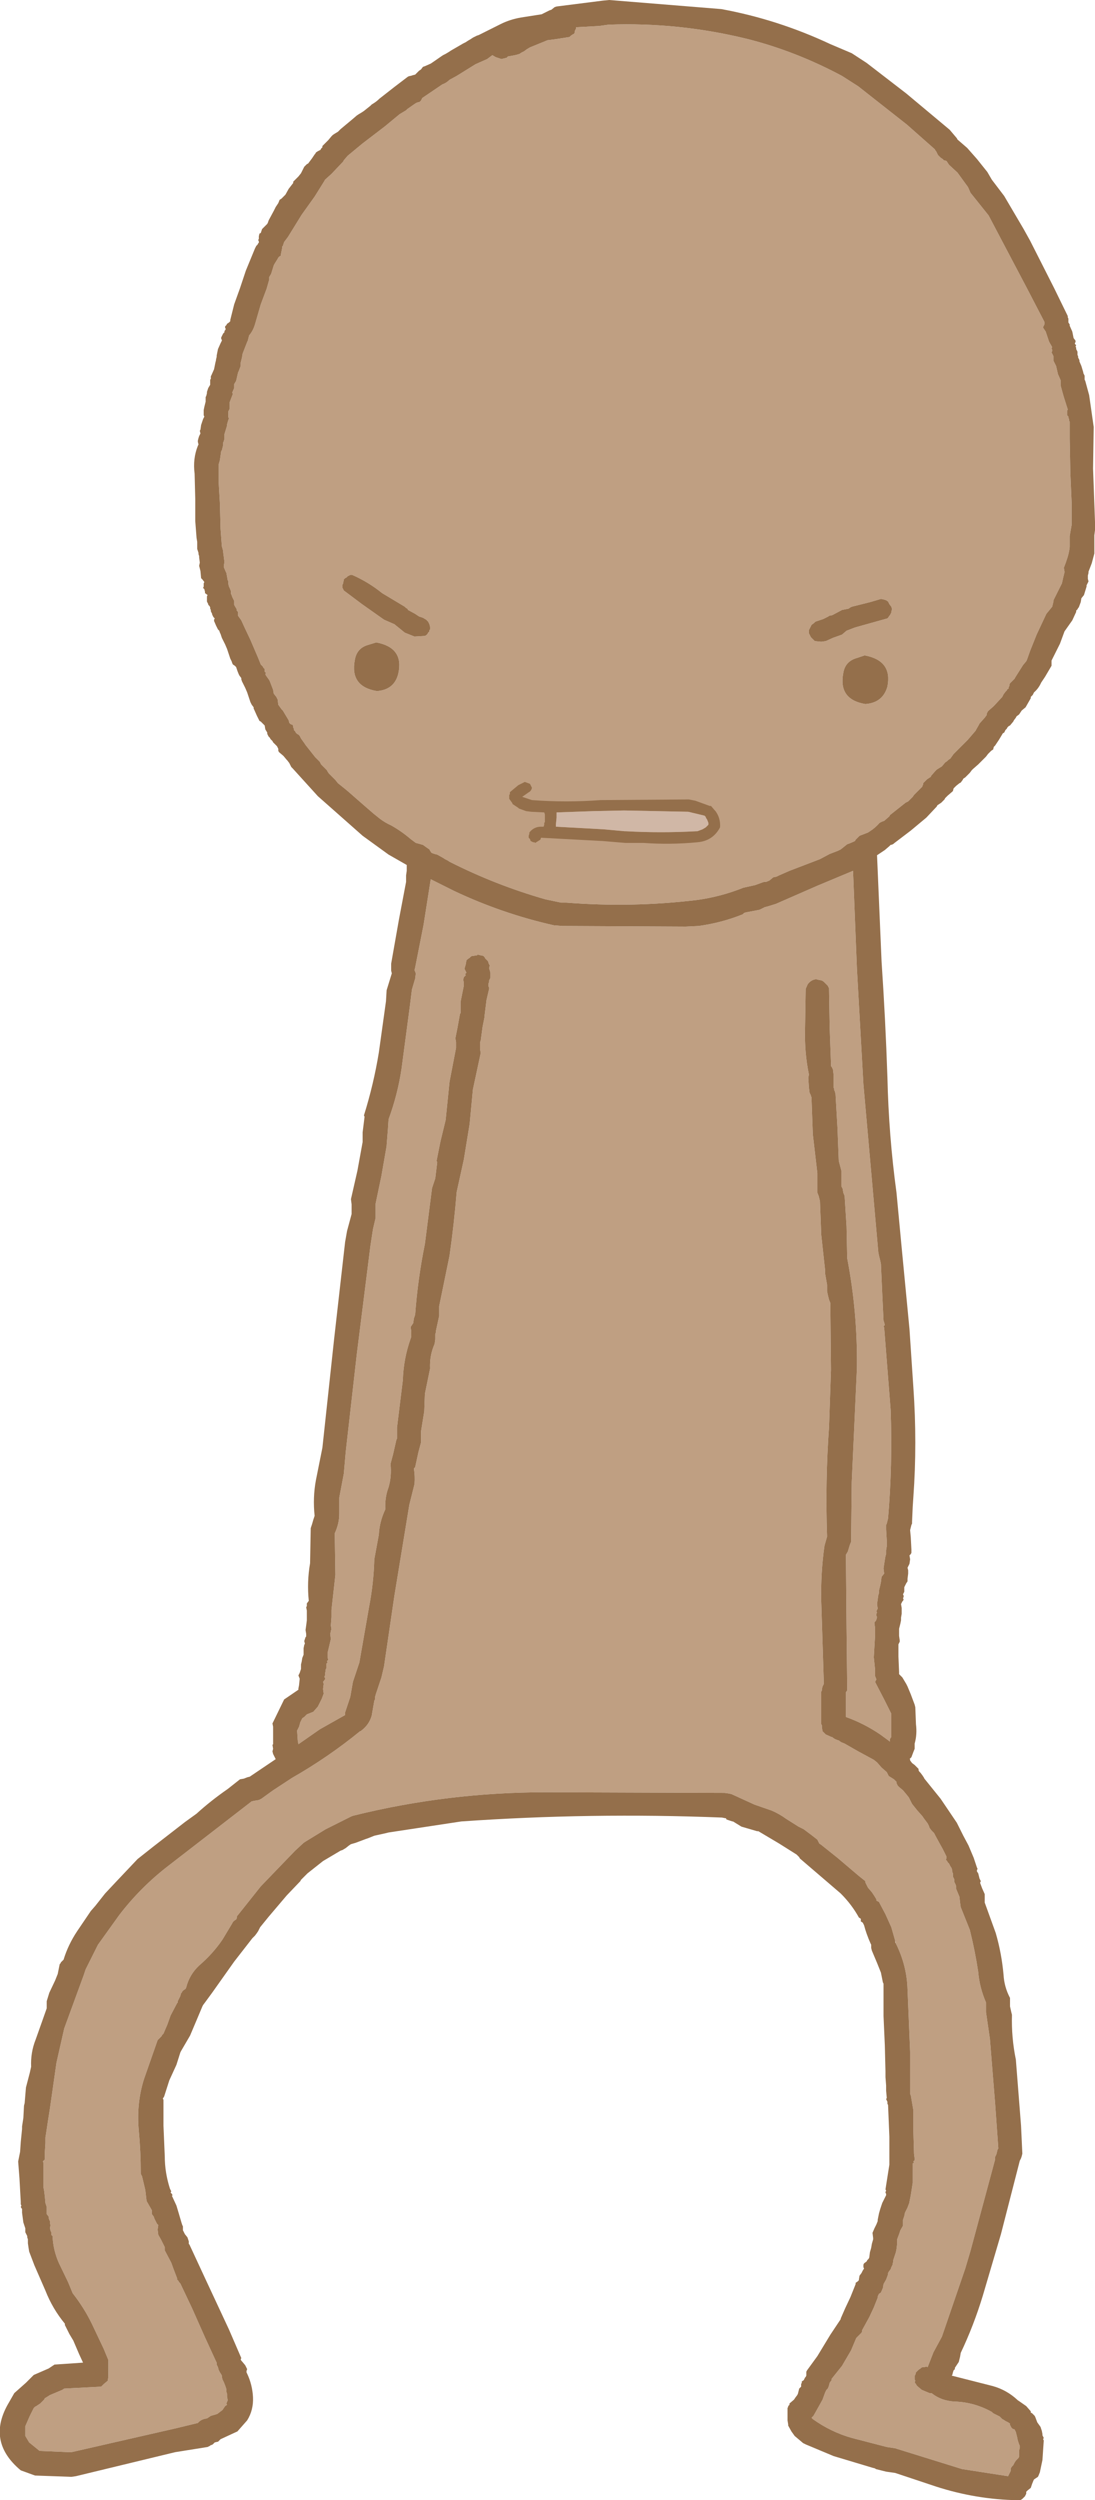
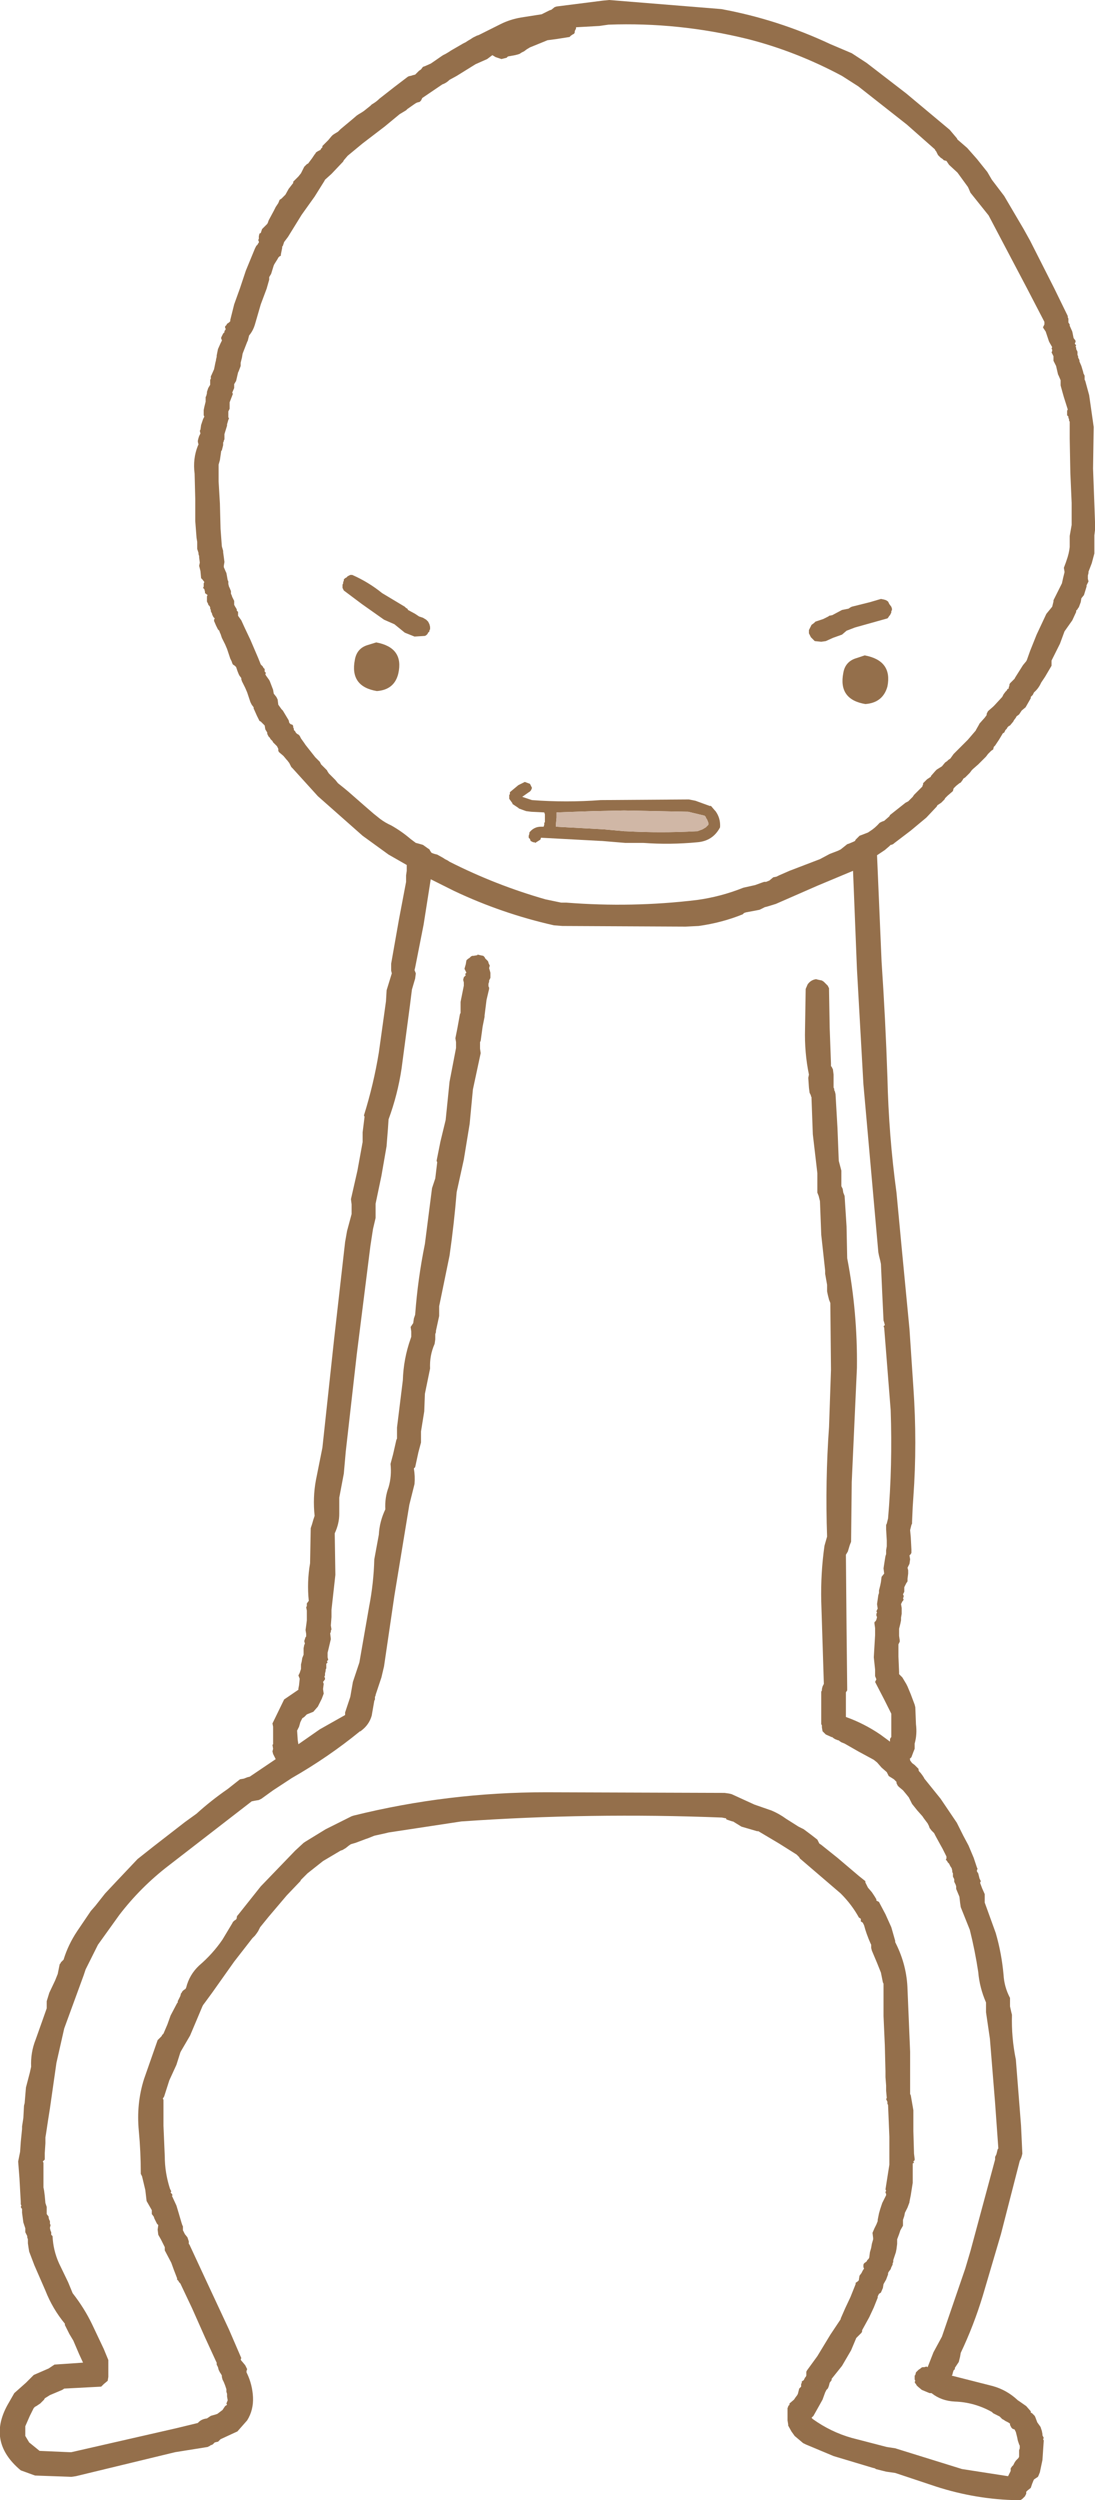
<svg xmlns="http://www.w3.org/2000/svg" height="192.65px" width="84.4px">
  <g transform="matrix(1.0, 0.0, 0.0, 1.0, 108.55, 75.6)">
-     <path d="M-62.35 -73.6 L-61.65 -73.7 Q-56.25 -73.9 -50.95 -72.6 -47.2 -71.65 -43.65 -69.75 L-42.4 -68.95 -38.65 -66.0 -36.5 -64.1 -36.45 -64.0 -36.4 -63.95 -36.35 -63.85 -36.25 -63.65 -36.15 -63.55 -36.05 -63.45 -35.9 -63.35 -35.8 -63.25 -35.6 -63.2 -35.4 -62.9 -34.75 -62.3 -33.95 -61.2 -33.9 -61.1 -33.75 -60.75 -32.35 -59.0 -31.35 -57.1 -29.4 -53.4 -28.05 -50.8 -28.05 -50.7 -28.05 -50.6 -28.1 -50.5 -28.15 -50.4 -28.15 -50.35 -27.95 -50.05 -27.7 -49.3 -27.65 -49.2 -27.45 -48.85 -27.5 -48.75 -27.45 -48.65 -27.45 -48.55 -27.5 -48.45 -27.45 -48.35 -27.4 -48.25 -27.35 -48.15 -27.35 -48.1 -27.35 -48.0 -27.35 -47.9 -27.35 -47.8 -27.15 -47.4 -27.0 -46.75 -26.95 -46.65 -26.8 -46.3 -26.8 -46.2 -26.8 -46.1 -26.8 -46.0 -26.8 -45.9 -26.65 -45.35 -26.55 -45.0 -26.25 -44.05 -26.3 -43.95 -26.3 -43.6 -26.2 -43.5 -26.2 -43.4 -26.15 -43.3 -26.15 -43.2 -26.1 -43.1 -26.1 -41.8 -26.05 -39.15 -25.95 -36.85 -25.95 -35.15 -26.1 -34.3 -26.1 -33.45 Q-26.15 -32.95 -26.35 -32.4 L-26.4 -32.25 -26.55 -31.85 -26.5 -31.55 -26.5 -31.5 -26.55 -31.3 -26.6 -31.1 -26.7 -30.65 -26.9 -30.25 -27.35 -29.35 -27.35 -29.25 -27.45 -28.85 -27.9 -28.3 -28.65 -26.7 -29.15 -25.45 -29.4 -24.75 -29.45 -24.65 -29.7 -24.35 -30.3 -23.4 -30.35 -23.3 -30.7 -22.95 -30.75 -22.85 -30.75 -22.75 -30.8 -22.65 -30.8 -22.55 -30.9 -22.5 -30.95 -22.4 -31.05 -22.3 -31.2 -22.1 -31.3 -21.9 -31.9 -21.25 -32.0 -21.15 -32.4 -20.8 -32.45 -20.7 -32.5 -20.6 -32.5 -20.5 -32.65 -20.3 -33.05 -19.85 -33.1 -19.75 -33.3 -19.4 -33.35 -19.3 -33.95 -18.6 -34.95 -17.6 -35.05 -17.5 -35.3 -17.15 -35.45 -17.05 -35.55 -16.95 -35.7 -16.85 -35.95 -16.55 -36.35 -16.3 -36.45 -16.2 -36.8 -15.8 -36.8 -15.75 -36.95 -15.65 -37.1 -15.55 -37.2 -15.45 -37.3 -15.35 -37.4 -15.25 -37.4 -15.15 -37.45 -15.05 -37.45 -15.0 -38.1 -14.35 -38.2 -14.2 -38.55 -13.85 -38.75 -13.75 -39.95 -12.8 -40.0 -12.7 -40.4 -12.35 -40.55 -12.3 -40.65 -12.25 -40.75 -12.2 Q-41.1 -11.8 -41.5 -11.55 L-41.65 -11.45 -42.3 -11.2 -42.4 -11.1 -42.5 -11.0 -42.6 -10.9 -42.65 -10.8 -42.75 -10.75 -43.1 -10.6 -43.25 -10.55 -43.75 -10.15 -43.95 -10.05 -44.6 -9.8 -45.35 -9.4 -47.7 -8.5 -48.5 -8.15 -48.7 -8.05 -48.95 -8.0 -49.25 -7.75 -49.5 -7.65 -49.65 -7.65 -49.8 -7.6 -50.35 -7.4 -51.25 -7.2 Q-53.0 -6.5 -54.85 -6.25 -59.85 -5.65 -64.9 -6.05 L-65.3 -6.05 -66.5 -6.3 Q-70.35 -7.4 -73.9 -9.2 L-74.05 -9.3 -74.25 -9.4 -74.4 -9.5 -74.85 -9.75 -75.05 -9.8 -75.2 -9.85 -75.3 -9.9 -75.4 -10.05 -75.45 -10.15 -75.6 -10.25 -75.95 -10.5 -76.3 -10.6 -76.5 -10.65 -76.9 -10.95 Q-77.6 -11.55 -78.4 -12.0 -78.85 -12.2 -79.25 -12.5 L-79.75 -12.9 -80.5 -13.55 -81.7 -14.6 -82.0 -14.85 -82.5 -15.25 -82.7 -15.5 -82.8 -15.6 -82.9 -15.7 -83.2 -16.0 -83.3 -16.15 -83.35 -16.25 -83.45 -16.35 -83.75 -16.65 -83.8 -16.7 -83.85 -16.8 -83.9 -16.9 -84.25 -17.25 -85.0 -18.2 -85.1 -18.35 -85.35 -18.7 -85.4 -18.8 -85.45 -18.9 -85.55 -19.0 -85.65 -19.05 -85.75 -19.15 -85.8 -19.25 -85.9 -19.35 -85.9 -19.45 -85.95 -19.55 -85.95 -19.65 -86.0 -19.75 -86.15 -19.8 -86.25 -19.9 -86.3 -20.1 -86.75 -20.85 -86.85 -20.95 -87.1 -21.3 -87.15 -21.7 -87.2 -21.8 -87.25 -21.9 -87.45 -22.15 -87.5 -22.45 -87.75 -23.1 -87.8 -23.2 -88.05 -23.55 -88.1 -23.65 -88.05 -23.75 -88.15 -23.85 -88.15 -23.95 -88.15 -24.05 -88.25 -24.15 -88.3 -24.25 -88.4 -24.35 -88.45 -24.4 -88.65 -24.9 -89.25 -26.3 -89.7 -27.25 -89.95 -27.8 -90.2 -28.15 -90.2 -28.45 -90.3 -28.55 -90.3 -28.65 -90.45 -28.9 -90.5 -29.0 -90.5 -29.1 -90.5 -29.3 -90.55 -29.4 -90.65 -29.6 -90.7 -29.75 -90.75 -29.85 -90.75 -29.95 -90.75 -30.05 -90.85 -30.3 -90.9 -30.4 -90.95 -30.6 -90.95 -30.8 -91.0 -30.9 -91.1 -31.45 -91.15 -31.55 -91.3 -31.9 -91.3 -32.0 -91.25 -32.3 -91.35 -33.05 -91.35 -33.15 -91.45 -33.5 -91.55 -34.85 -91.6 -36.8 -91.7 -38.5 -91.7 -39.8 -91.6 -40.15 -91.5 -40.85 -91.45 -40.9 -91.35 -41.3 -91.35 -41.4 -91.35 -41.5 -91.3 -41.6 -91.3 -41.65 -91.25 -41.75 -91.25 -42.15 -91.05 -42.8 -91.05 -42.9 -90.95 -43.25 -90.9 -43.35 -90.95 -43.45 -90.95 -43.55 -90.95 -43.65 -90.95 -43.85 -90.95 -43.9 -90.9 -44.0 -90.85 -44.1 -90.85 -44.2 -90.85 -44.3 -90.85 -44.6 -90.6 -45.25 -90.65 -45.35 -90.5 -45.7 -90.5 -45.8 -90.5 -45.9 -90.5 -46.0 -90.35 -46.25 -90.2 -46.9 -90.15 -47.0 -90.0 -47.4 -90.0 -47.5 -90.0 -47.6 -90.0 -47.65 -89.9 -48.05 -89.85 -48.35 -89.5 -49.25 -89.45 -49.35 -89.35 -49.75 Q-89.05 -50.1 -88.9 -50.6 L-88.45 -52.15 -88.0 -53.35 -87.8 -54.05 -87.8 -54.15 -87.8 -54.25 -87.65 -54.5 -87.45 -55.15 -87.4 -55.25 -87.15 -55.65 -87.1 -55.75 -87.0 -55.85 -86.9 -55.9 -86.9 -56.0 -86.8 -56.5 -86.8 -56.6 -86.75 -56.65 -86.65 -56.95 -86.35 -57.35 -85.3 -59.05 -84.3 -60.45 -83.55 -61.65 -83.5 -61.75 -83.0 -62.2 -82.1 -63.15 -82.05 -63.25 -81.75 -63.6 -80.6 -64.55 -78.9 -65.85 -77.75 -66.8 -77.25 -67.1 -77.15 -67.2 -76.65 -67.55 -76.5 -67.65 -76.4 -67.7 -76.2 -67.75 -76.1 -67.85 -76.05 -67.95 -76.0 -68.05 -74.6 -69.0 -74.45 -69.1 Q-74.15 -69.2 -73.9 -69.45 L-73.35 -69.75 -71.9 -70.65 -71.0 -71.05 -70.6 -71.35 -70.35 -71.2 -69.9 -71.05 -69.7 -71.1 -69.5 -71.15 -69.4 -71.25 -68.85 -71.35 -68.65 -71.4 -68.5 -71.45 -68.35 -71.55 -68.15 -71.65 -67.95 -71.8 -67.7 -71.95 -66.35 -72.5 -65.6 -72.6 -64.65 -72.75 -64.55 -72.85 -64.4 -72.95 -64.3 -73.0 -64.25 -73.1 -64.25 -73.2 -64.2 -73.3 -64.15 -73.4 -64.15 -73.5 -62.35 -73.6 M-39.55 73.95 L-39.85 72.9 -40.3 71.9 -40.75 71.05 -40.8 70.95 -41.0 70.85 -41.0 70.75 -41.15 70.5 -41.35 70.2 -41.65 69.85 -41.85 69.45 -41.85 69.35 -42.35 68.95 -44.0 67.55 -45.25 66.55 -45.4 66.45 -45.55 66.15 -46.0 65.8 -46.6 65.35 -46.8 65.25 -47.0 65.15 -47.95 64.55 Q-48.5 64.15 -49.1 63.9 L-49.25 63.85 -50.4 63.45 -52.15 62.65 -52.35 62.6 -52.7 62.55 -66.45 62.5 Q-74.05 62.5 -81.3 64.3 L-81.45 64.35 -83.45 65.35 -85.0 66.3 -85.15 66.4 -85.8 67.0 -88.45 69.75 -90.2 71.95 -90.25 72.0 -90.3 72.1 -90.3 72.2 -90.35 72.3 -90.5 72.4 -90.6 72.5 -90.65 72.6 -91.4 73.85 Q-92.15 74.95 -93.2 75.85 -93.95 76.55 -94.2 77.55 L-94.25 77.65 -94.4 77.75 -94.5 77.85 -94.55 77.95 -94.6 78.0 -94.65 78.2 -94.75 78.4 -94.85 78.6 -94.85 78.7 -94.9 78.75 -95.4 79.7 -95.65 80.4 -95.95 81.1 -96.05 81.2 -96.1 81.3 -96.2 81.4 -96.3 81.5 -96.4 81.6 -97.45 84.6 Q-98.05 86.5 -97.85 88.6 -97.7 90.2 -97.7 91.8 L-97.7 91.9 -97.6 92.1 -97.35 93.15 -97.25 94.0 -96.85 94.7 -96.85 94.8 -96.85 94.9 -96.85 95.0 -96.7 95.2 -96.65 95.35 -96.55 95.55 -96.45 95.75 -96.35 95.85 -96.4 96.2 -96.35 96.6 -96.15 96.95 -95.9 97.45 -95.85 97.55 -95.85 97.8 -95.35 98.75 -95.15 99.3 -94.9 99.95 -94.9 100.05 -94.8 100.15 -94.75 100.25 -94.65 100.35 -93.75 102.25 -92.75 104.5 -91.9 106.35 -91.85 106.45 -91.85 106.55 -91.85 106.6 -91.75 106.8 -91.7 107.0 -91.6 107.2 -91.5 107.35 -91.45 107.45 -91.45 107.55 -91.4 107.75 -91.3 107.95 -91.2 108.2 -91.1 108.5 -91.1 108.6 -91.1 108.7 -91.05 108.85 -91.05 109.05 -91.0 109.35 -91.1 109.6 -91.05 109.7 -91.2 109.8 -91.4 110.1 -91.8 110.4 -91.95 110.45 -92.3 110.55 -92.45 110.65 -92.6 110.75 Q-93.05 110.8 -93.3 111.1 L-94.95 111.5 -103.05 113.35 -103.2 113.35 -105.5 113.25 -106.3 112.6 -106.6 112.1 -106.6 112.05 -106.6 111.85 -106.6 111.65 -106.6 111.45 -106.6 111.35 -106.25 110.55 -106.0 110.05 -105.95 109.95 -105.85 109.85 -105.75 109.8 -105.45 109.6 -105.25 109.4 -105.15 109.3 -105.1 109.2 -104.7 108.95 -103.75 108.55 -103.6 108.45 -100.75 108.3 -100.55 108.1 -100.25 107.85 -100.2 107.55 -100.2 107.2 -100.2 106.6 -100.2 106.25 -100.55 105.4 -101.45 103.5 Q-102.05 102.25 -102.95 101.1 L-103.3 100.25 -104.0 98.8 Q-104.45 97.8 -104.5 96.7 L-104.6 96.6 -104.6 96.4 -104.65 96.3 -104.7 96.1 -104.7 96.05 -104.65 95.85 -104.7 95.75 -104.7 95.55 -104.75 95.45 -104.8 95.3 -104.8 95.2 -104.95 95.0 -104.95 94.9 -104.95 94.7 -104.95 94.6 -104.95 94.45 -105.05 94.15 -105.1 93.6 -105.15 93.2 -105.2 92.95 -105.2 91.9 -105.2 91.05 -105.25 90.95 -105.15 90.85 -105.1 90.8 -105.1 90.6 -105.1 90.3 -105.05 89.55 -105.05 89.1 -105.0 88.8 -104.85 87.8 -104.7 86.85 -104.2 83.35 -103.6 80.7 -102.1 76.6 -101.95 76.15 -101.0 74.25 -99.35 71.95 Q-97.7 69.8 -95.55 68.15 L-89.15 63.2 -88.9 63.15 -88.6 63.1 -88.4 63.0 -87.5 62.35 -86.05 61.4 Q-83.25 59.8 -80.8 57.8 L-80.75 57.8 -80.7 57.75 Q-80.1 57.3 -79.9 56.6 L-79.7 55.45 -79.65 55.35 -79.65 55.25 -79.65 55.15 -79.6 55.05 -79.6 55.0 -79.15 53.65 -78.95 52.8 -78.15 47.35 -77.0 40.35 -76.6 38.75 Q-76.55 38.15 -76.65 37.55 L-76.55 37.45 -76.3 36.3 -76.1 35.55 -76.1 35.2 -76.1 34.9 -76.1 34.7 -75.85 33.15 -75.8 31.8 -75.4 29.85 Q-75.45 28.85 -75.05 27.95 L-75.0 27.6 -75.0 27.2 -74.95 27.05 -74.95 26.95 -74.7 25.8 -74.7 25.05 -73.9 21.15 Q-73.55 18.7 -73.35 16.25 L-72.8 13.75 -72.35 11.0 -72.1 8.35 -71.5 5.55 -71.55 5.2 -71.55 4.9 -71.55 4.7 -71.5 4.6 -71.35 3.5 -71.2 2.75 -71.2 2.65 -71.05 1.45 -70.85 0.6 -70.85 0.5 -70.9 0.4 -70.9 0.3 -70.9 0.2 -70.85 0.05 -70.85 -0.05 -70.8 -0.15 -70.75 -0.25 -70.75 -0.65 -70.85 -1.0 -70.8 -1.2 -70.9 -1.4 -70.9 -1.45 -70.95 -1.55 -71.05 -1.65 -71.15 -1.75 -71.2 -1.85 -71.3 -1.95 -71.55 -2.0 -71.75 -2.05 -71.75 -2.0 -72.05 -1.95 -72.15 -1.95 -72.25 -1.9 -72.35 -1.8 -72.5 -1.7 -72.6 -1.6 -72.65 -1.3 -72.75 -0.95 -72.6 -0.65 -72.7 -0.55 -72.65 -0.45 -72.7 -0.4 -72.8 -0.3 -72.85 -0.1 -72.8 0.1 -72.8 0.2 -72.8 0.3 -72.8 0.35 -73.05 1.6 -73.05 2.45 -73.1 2.55 -73.3 3.65 -73.45 4.4 -73.4 4.7 -73.4 4.95 -73.4 5.15 -73.9 7.75 -74.2 10.7 -74.6 12.35 -74.9 13.85 -74.85 13.95 -75.0 15.2 -75.25 15.95 -75.8 20.25 Q-76.35 22.95 -76.55 25.7 L-76.65 26.0 -76.7 26.35 -76.9 26.65 -76.85 27.0 -76.85 27.4 -76.9 27.55 Q-77.45 29.1 -77.5 30.75 L-77.95 34.4 -77.95 34.8 -77.95 35.05 -77.95 35.25 -78.0 35.35 -78.25 36.45 -78.45 37.2 Q-78.35 38.15 -78.6 39.0 -78.9 39.8 -78.85 40.7 -79.3 41.65 -79.35 42.65 L-79.7 44.55 Q-79.75 46.4 -80.1 48.2 L-80.85 52.5 -81.35 54.0 -81.55 55.15 -81.95 56.35 -81.95 56.55 -83.9 57.65 -85.55 58.8 -85.6 58.5 -85.65 57.75 -85.5 57.45 -85.4 57.1 -85.25 56.8 -85.1 56.7 -85.0 56.6 -84.9 56.5 -84.4 56.3 -84.05 55.9 -84.0 55.8 -83.75 55.3 -83.6 54.9 -83.65 54.55 -83.6 54.15 -83.65 54.0 -83.5 53.8 -83.5 53.7 -83.55 53.6 -83.5 53.5 -83.5 53.35 -83.45 53.15 -83.45 53.05 -83.4 52.95 -83.4 52.85 -83.4 52.75 -83.4 52.6 -83.3 52.5 -83.35 52.4 -83.25 52.3 -83.3 52.1 -83.3 51.9 -83.3 51.85 -83.3 51.75 -83.25 51.55 -83.05 50.7 -83.1 50.25 -83.05 50.15 -83.05 50.05 -83.0 49.95 -83.05 49.65 -83.0 49.0 -83.0 48.65 -83.0 48.45 -82.7 45.75 -82.75 42.55 Q-82.4 41.8 -82.4 41.05 L-82.4 39.8 -82.05 37.95 -81.9 36.25 -81.05 28.75 -80.0 20.4 -79.8 19.1 -79.6 18.25 -79.6 17.9 -79.6 17.4 -79.6 17.15 -79.15 15.0 -78.75 12.7 -78.75 12.65 -78.65 11.4 -78.6 10.65 Q-77.9 8.75 -77.6 6.75 L-76.95 1.85 -76.8 0.65 -76.55 -0.2 -76.5 -0.6 -76.6 -0.85 -76.55 -1.05 -75.9 -4.35 -75.35 -7.85 -73.55 -6.95 Q-69.85 -5.2 -65.85 -4.3 L-65.2 -4.25 -55.7 -4.2 -54.7 -4.25 Q-52.9 -4.5 -51.3 -5.15 L-51.2 -5.25 -51.05 -5.3 -50.25 -5.45 -50.0 -5.5 -49.6 -5.7 -49.4 -5.75 -48.75 -5.95 -45.55 -7.35 -42.8 -8.5 -42.5 -0.95 -42.0 7.95 -41.6 12.45 -40.85 20.9 -40.8 21.15 -40.7 21.55 -40.65 21.8 -40.55 24.05 -40.45 26.15 -40.4 26.3 -40.35 26.5 -40.45 26.6 -40.4 26.7 -39.9 33.05 Q-39.75 37.3 -40.1 41.4 L-40.15 41.6 -40.2 41.8 -40.25 41.9 -40.25 42.0 -40.25 42.25 -40.2 43.1 -40.2 43.55 -40.25 43.85 -40.25 44.15 -40.3 44.3 -40.35 44.6 -40.45 45.25 -40.4 45.65 -40.6 45.9 -40.65 46.3 -40.7 46.55 -40.75 46.75 -40.8 46.95 -40.8 47.05 -40.8 47.15 -40.85 47.3 -40.95 48.0 -40.9 48.35 -40.95 48.45 -41.0 48.55 -40.95 48.65 -41.0 48.75 -41.0 48.8 -41.0 48.9 -40.95 49.0 -41.0 49.2 -41.05 49.3 -41.15 49.4 -41.15 49.5 -41.1 49.85 -41.1 50.25 -41.1 50.4 -41.2 52.1 -41.1 53.05 -41.1 53.15 -41.1 53.5 -41.1 53.55 -41.0 53.8 -41.1 54.0 -40.4 55.35 -39.85 56.45 -39.85 56.75 -39.85 57.55 -39.85 58.05 -39.85 58.25 -39.9 58.3 -39.95 58.4 -39.95 58.5 -39.95 58.6 -40.7 58.05 Q-41.95 57.2 -43.35 56.7 L-43.35 55.85 -43.35 55.0 -43.35 54.8 -43.25 54.65 -43.25 54.55 -43.25 54.45 -43.3 49.85 -43.35 44.2 -43.2 43.95 -43.05 43.45 -42.95 43.2 -42.9 38.6 -42.5 29.8 Q-42.45 25.5 -43.25 21.35 L-43.3 18.9 -43.45 16.55 -43.55 16.3 -43.6 16.0 -43.7 15.8 -43.7 15.7 -43.7 14.6 -43.9 13.85 -44.0 11.3 -44.15 8.7 -44.2 8.5 -44.25 8.4 -44.25 8.3 -44.3 8.2 -44.3 7.95 -44.3 7.2 -44.35 6.8 -44.45 6.6 -44.5 6.55 -44.5 6.45 -44.5 6.35 -44.6 3.6 -44.65 0.7 -44.65 0.55 -44.7 0.45 -44.75 0.35 -44.85 0.25 -44.95 0.15 -45.05 0.05 -45.2 -0.05 -45.45 -0.1 -45.65 -0.15 Q-46.05 -0.1 -46.3 0.25 L-46.45 0.6 -46.5 3.7 Q-46.55 5.5 -46.2 7.2 L-46.25 7.45 -46.2 8.2 -46.15 8.6 -46.05 8.8 -46.05 8.85 -46.0 8.95 -46.0 9.05 -45.9 11.8 -45.55 14.8 -45.55 14.95 -45.55 15.8 -45.55 16.3 -45.45 16.55 -45.4 16.75 -45.35 16.95 -45.25 19.55 -44.95 22.3 -44.95 22.55 -44.8 23.4 -44.8 23.9 -44.75 24.15 -44.65 24.55 -44.55 24.8 -44.5 29.95 -44.65 34.35 Q-44.95 38.55 -44.8 42.8 L-45.0 43.5 Q-45.3 45.6 -45.25 47.8 L-45.05 54.15 -45.15 54.35 -45.2 54.55 -45.2 54.65 -45.25 54.75 -45.25 56.25 -45.25 57.15 -45.25 57.25 -45.2 57.35 -45.2 57.4 -45.2 57.5 -45.15 57.8 -44.9 58.05 -44.45 58.25 -44.4 58.25 -44.35 58.3 -44.2 58.4 -43.95 58.5 -43.9 58.5 -43.85 58.55 -43.7 58.65 -43.45 58.75 -42.4 59.35 -41.2 60.0 -40.95 60.2 -40.6 60.6 -40.2 60.95 -40.05 61.25 -39.65 61.5 -39.45 61.7 -39.45 61.8 -39.4 61.9 -39.35 62.0 -39.25 62.1 -38.95 62.35 -38.7 62.65 -38.5 62.9 -38.25 63.4 -37.85 63.9 -37.45 64.35 -37.35 64.5 -37.2 64.7 -37.05 64.9 -36.95 65.1 -36.9 65.25 -36.75 65.45 -36.55 65.65 -36.45 65.85 -36.15 66.4 -35.9 66.85 -35.65 67.35 -35.6 67.45 -35.6 67.5 -35.6 67.6 -35.65 67.7 -35.55 67.8 -35.5 67.9 -35.4 68.0 -35.35 68.1 -35.3 68.2 -35.2 68.35 -35.15 68.55 -35.15 68.65 -35.1 68.75 -35.1 68.85 -35.1 68.95 -35.1 69.0 -35.0 69.2 -35.0 69.4 -34.9 69.6 -34.85 69.75 -34.85 69.95 -34.6 70.55 -34.55 71.0 -34.5 71.35 -33.8 73.1 Q-33.4 74.7 -33.15 76.35 -33.05 77.55 -32.55 78.7 L-32.55 78.85 -32.55 79.05 -32.55 79.25 -32.55 79.45 -32.25 81.5 -31.85 86.45 -31.6 89.95 -31.65 90.0 -31.7 90.2 -31.75 90.4 -31.85 90.6 -31.85 90.8 -33.75 97.85 -34.15 99.2 -35.95 104.45 -36.6 105.65 -37.05 106.8 -37.15 106.75 -37.3 106.8 -37.45 106.8 -37.55 106.85 -37.6 106.9 -37.75 107.0 -37.85 107.1 -37.95 107.2 -38.0 107.4 -38.05 107.45 -38.05 107.65 -38.05 107.75 -38.0 107.85 -38.05 107.95 -38.0 108.05 -37.95 108.1 -37.9 108.2 -37.8 108.3 -37.5 108.55 -36.9 108.8 -36.75 108.8 Q-36.0 109.4 -34.95 109.45 -33.45 109.5 -32.1 110.25 L-32.05 110.3 -32.0 110.35 -31.7 110.5 -31.5 110.6 -31.4 110.7 -31.3 110.8 -31.2 110.85 -31.05 110.95 -30.85 111.05 -30.7 111.15 -30.7 111.25 -30.65 111.35 -30.6 111.45 -30.5 111.55 -30.35 111.6 -30.3 111.7 -30.25 111.8 -30.2 112.0 -30.15 112.2 -30.1 112.45 -30.0 112.75 -29.95 112.85 -29.95 113.05 -30.0 113.2 -30.0 113.4 -30.0 113.6 -30.0 113.7 -30.05 113.8 -30.25 114.0 -30.35 114.15 -30.45 114.35 -30.55 114.45 -30.65 114.6 -30.65 114.8 -30.75 115.0 -30.8 115.1 -30.85 115.2 -34.4 114.65 -39.55 113.05 -40.2 112.95 -42.9 112.25 Q-44.5 111.8 -45.9 110.8 L-46.0 110.7 -45.85 110.55 -45.4 109.75 -45.15 109.3 -44.95 108.75 -44.9 108.65 -44.85 108.55 -44.75 108.45 -44.7 108.35 -44.65 108.2 -44.6 108.0 -44.45 107.8 -44.45 107.7 -43.65 106.7 -42.95 105.5 -42.55 104.55 -42.45 104.45 -42.35 104.35 -42.25 104.25 -42.15 104.15 -42.1 104.05 -42.1 103.95 -41.55 102.95 -41.2 102.2 -40.9 101.45 -40.9 101.35 -40.85 101.25 -40.8 101.15 -40.65 101.05 -40.5 100.7 -40.45 100.4 -40.25 100.05 -40.1 99.65 -40.1 99.55 -40.05 99.45 -39.9 99.25 -39.85 99.1 -39.75 98.9 -39.75 98.8 -39.7 98.7 -39.7 98.6 -39.7 98.55 -39.6 98.25 -39.5 97.95 -39.45 97.7 -39.4 97.3 -39.4 97.2 -39.4 97.1 -39.4 97.05 -39.4 96.95 -39.25 96.55 -39.15 96.25 -38.95 95.9 -38.95 95.55 -38.95 95.45 -38.85 95.15 -38.8 94.9 -38.6 94.5 -38.45 94.1 -38.45 94.05 -38.35 93.55 -38.2 92.6 -38.2 92.05 -38.2 91.4 -38.2 91.3 -38.2 91.2 -38.2 91.1 -38.1 91.05 -38.15 90.95 -38.05 90.85 -38.05 90.75 -38.1 90.35 -38.15 88.6 -38.15 87.0 -38.35 85.85 -38.4 85.75 -38.4 82.5 -38.6 77.7 Q-38.65 75.85 -39.5 74.15 L-39.55 73.95 M-79.55 -26.1 L-80.2 -25.9 Q-81.05 -25.65 -81.2 -24.75 -81.6 -22.7 -79.5 -22.35 -78.15 -22.45 -77.85 -23.7 -77.4 -25.7 -79.55 -26.1 M-81.95 -31.05 L-82.05 -30.95 -82.05 -30.85 -82.1 -30.75 -82.1 -30.65 -82.15 -30.55 -82.15 -30.45 -82.15 -30.35 -82.15 -30.3 -82.1 -30.2 -82.05 -30.1 -80.65 -29.05 -78.95 -27.85 -78.15 -27.5 -77.35 -26.85 -76.6 -26.55 -75.8 -26.6 -75.7 -26.65 -75.6 -26.75 -75.55 -26.85 -75.45 -26.95 -75.45 -27.05 -75.4 -27.1 -75.4 -27.2 -75.4 -27.3 -75.45 -27.5 -75.55 -27.7 -75.7 -27.85 -75.95 -28.0 -76.25 -28.1 -76.55 -28.3 -77.1 -28.6 -77.15 -28.7 -77.25 -28.75 -77.35 -28.85 -79.1 -29.9 Q-80.15 -30.75 -81.4 -31.3 L-81.55 -31.3 -81.75 -31.2 -81.85 -31.1 -81.95 -31.05 M-41.9 -25.1 L-42.5 -24.9 Q-43.4 -24.65 -43.55 -23.75 -43.95 -21.7 -41.85 -21.35 -40.5 -21.45 -40.15 -22.7 -39.75 -24.7 -41.9 -25.1 M-46.2 -26.85 L-46.2 -26.8 -46.15 -26.7 -46.1 -26.6 -46.05 -26.5 -45.95 -26.4 -45.85 -26.3 -45.75 -26.2 -45.25 -26.15 -44.9 -26.2 -44.35 -26.45 -43.65 -26.7 -43.3 -27.0 -42.65 -27.25 -40.15 -27.95 -40.1 -28.0 -40.0 -28.15 -39.95 -28.2 -39.85 -28.4 -39.85 -28.5 -39.8 -28.6 -39.8 -28.7 -39.85 -28.85 -40.0 -29.05 -40.1 -29.25 -40.25 -29.35 -40.4 -29.4 -40.65 -29.45 -41.5 -29.2 -42.9 -28.85 -43.0 -28.8 -43.15 -28.7 -43.65 -28.6 -44.4 -28.2 -44.65 -28.15 -44.7 -28.1 -45.1 -27.9 -45.7 -27.7 -45.8 -27.6 -46.0 -27.45 -46.1 -27.25 -46.15 -27.15 -46.2 -27.05 -46.2 -26.95 -46.2 -26.85" fill="#bf9f82" fill-rule="evenodd" stroke="none" />
    <path d="M-62.35 -73.6 L-64.15 -73.5 -64.15 -73.4 -64.2 -73.3 -64.25 -73.2 -64.25 -73.1 -64.3 -73.0 -64.4 -72.95 -64.55 -72.85 -64.65 -72.75 -65.6 -72.6 -66.35 -72.5 -67.7 -71.95 -67.95 -71.8 -68.15 -71.65 -68.35 -71.55 -68.5 -71.45 -68.65 -71.4 -68.85 -71.35 -69.4 -71.25 -69.5 -71.15 -69.7 -71.1 -69.9 -71.05 -70.35 -71.2 -70.6 -71.35 -71.0 -71.05 -71.9 -70.65 -73.35 -69.75 -73.9 -69.45 Q-74.15 -69.2 -74.45 -69.1 L-74.6 -69.0 -76.0 -68.05 -76.05 -67.95 -76.1 -67.85 -76.2 -67.75 -76.4 -67.7 -76.5 -67.65 -76.65 -67.55 -77.15 -67.2 -77.25 -67.1 -77.75 -66.8 -78.9 -65.85 -80.6 -64.55 -81.75 -63.6 -82.05 -63.25 -82.1 -63.15 -83.0 -62.2 -83.5 -61.75 -83.55 -61.65 -84.3 -60.45 -85.3 -59.05 -86.35 -57.35 -86.65 -56.95 -86.75 -56.65 -86.8 -56.6 -86.8 -56.5 -86.9 -56.0 -86.9 -55.9 -87.0 -55.85 -87.1 -55.75 -87.15 -55.65 -87.4 -55.25 -87.45 -55.15 -87.65 -54.5 -87.8 -54.25 -87.8 -54.15 -87.8 -54.05 -88.0 -53.35 -88.45 -52.15 -88.9 -50.6 Q-89.05 -50.1 -89.35 -49.75 L-89.45 -49.35 -89.5 -49.25 -89.85 -48.35 -89.9 -48.05 -90.0 -47.65 -90.0 -47.6 -90.0 -47.5 -90.0 -47.4 -90.15 -47.0 -90.2 -46.9 -90.35 -46.25 -90.5 -46.0 -90.5 -45.9 -90.5 -45.8 -90.5 -45.7 -90.65 -45.35 -90.6 -45.25 -90.85 -44.6 -90.85 -44.3 -90.85 -44.2 -90.85 -44.1 -90.9 -44.0 -90.95 -43.9 -90.95 -43.85 -90.95 -43.65 -90.95 -43.55 -90.95 -43.45 -90.9 -43.35 -90.95 -43.25 -91.05 -42.9 -91.05 -42.8 -91.25 -42.15 -91.25 -41.75 -91.3 -41.65 -91.3 -41.6 -91.35 -41.5 -91.35 -41.4 -91.35 -41.3 -91.45 -40.9 -91.5 -40.85 -91.6 -40.15 -91.7 -39.8 -91.7 -38.5 -91.6 -36.8 -91.55 -34.85 -91.45 -33.5 -91.35 -33.15 -91.35 -33.05 -91.25 -32.3 -91.3 -32.0 -91.3 -31.9 -91.15 -31.55 -91.1 -31.45 -91.0 -30.9 -90.95 -30.8 -90.95 -30.6 -90.9 -30.4 -90.85 -30.3 -90.75 -30.05 -90.75 -29.95 -90.75 -29.85 -90.7 -29.75 -90.65 -29.6 -90.55 -29.4 -90.5 -29.3 -90.5 -29.1 -90.5 -29.0 -90.45 -28.9 -90.3 -28.65 -90.3 -28.55 -90.2 -28.45 -90.2 -28.15 -89.95 -27.8 -89.7 -27.25 -89.25 -26.3 -88.65 -24.9 -88.45 -24.4 -88.4 -24.35 -88.3 -24.25 -88.25 -24.15 -88.15 -24.05 -88.15 -23.95 -88.15 -23.85 -88.05 -23.75 -88.1 -23.65 -88.05 -23.55 -87.8 -23.2 -87.75 -23.1 -87.5 -22.45 -87.45 -22.15 -87.25 -21.9 -87.2 -21.8 -87.15 -21.7 -87.1 -21.3 -86.85 -20.95 -86.75 -20.85 -86.3 -20.1 -86.25 -19.9 -86.15 -19.8 -86.0 -19.75 -85.95 -19.65 -85.95 -19.55 -85.9 -19.45 -85.9 -19.35 -85.8 -19.25 -85.75 -19.15 -85.65 -19.05 -85.55 -19.0 -85.45 -18.9 -85.4 -18.8 -85.35 -18.7 -85.1 -18.35 -85.0 -18.2 -84.25 -17.25 -83.9 -16.9 -83.85 -16.8 -83.8 -16.7 -83.75 -16.65 -83.45 -16.35 -83.35 -16.25 -83.3 -16.15 -83.2 -16.0 -82.9 -15.7 -82.8 -15.6 -82.7 -15.5 -82.5 -15.25 -82.0 -14.85 -81.7 -14.6 -80.5 -13.55 -79.75 -12.9 -79.25 -12.5 Q-78.85 -12.2 -78.4 -12.0 -77.6 -11.55 -76.9 -10.95 L-76.5 -10.65 -76.3 -10.6 -75.95 -10.5 -75.6 -10.25 -75.45 -10.15 -75.4 -10.05 -75.3 -9.9 -75.2 -9.85 -75.05 -9.8 -74.85 -9.75 -74.4 -9.5 -74.25 -9.4 -74.05 -9.3 -73.9 -9.2 Q-70.35 -7.4 -66.5 -6.3 L-65.3 -6.05 -64.9 -6.05 Q-59.85 -5.65 -54.85 -6.25 -53.0 -6.5 -51.25 -7.2 L-50.35 -7.4 -49.8 -7.6 -49.65 -7.65 -49.5 -7.65 -49.25 -7.75 -48.95 -8.0 -48.7 -8.05 -48.5 -8.15 -47.7 -8.5 -45.35 -9.4 -44.6 -9.8 -43.95 -10.05 -43.75 -10.15 -43.25 -10.55 -43.1 -10.6 -42.75 -10.75 -42.65 -10.8 -42.6 -10.9 -42.5 -11.0 -42.4 -11.1 -42.3 -11.2 -41.65 -11.45 -41.5 -11.55 Q-41.1 -11.8 -40.75 -12.2 L-40.65 -12.25 -40.55 -12.3 -40.4 -12.35 -40.0 -12.7 -39.95 -12.8 -38.75 -13.75 -38.55 -13.85 -38.2 -14.2 -38.1 -14.35 -37.45 -15.0 -37.45 -15.05 -37.4 -15.15 -37.4 -15.25 -37.3 -15.35 -37.2 -15.45 -37.1 -15.55 -36.95 -15.65 -36.8 -15.75 -36.8 -15.8 -36.45 -16.2 -36.35 -16.3 -35.95 -16.55 -35.7 -16.85 -35.55 -16.95 -35.45 -17.05 -35.3 -17.15 -35.05 -17.5 -34.95 -17.6 -33.95 -18.6 -33.35 -19.3 -33.3 -19.4 -33.1 -19.75 -33.05 -19.85 -32.65 -20.3 -32.5 -20.5 -32.5 -20.6 -32.45 -20.7 -32.4 -20.8 -32.0 -21.15 -31.9 -21.25 -31.3 -21.9 -31.2 -22.1 -31.05 -22.3 -30.95 -22.4 -30.9 -22.5 -30.8 -22.55 -30.8 -22.65 -30.75 -22.75 -30.75 -22.85 -30.7 -22.95 -30.35 -23.3 -30.3 -23.4 -29.7 -24.35 -29.45 -24.65 -29.4 -24.75 -29.15 -25.45 -28.65 -26.7 -27.9 -28.3 -27.45 -28.85 -27.35 -29.25 -27.35 -29.35 -26.9 -30.25 -26.7 -30.65 -26.6 -31.1 -26.55 -31.3 -26.5 -31.5 -26.5 -31.55 -26.55 -31.85 -26.4 -32.25 -26.35 -32.4 Q-26.15 -32.95 -26.1 -33.45 L-26.1 -34.3 -25.95 -35.15 -25.95 -36.85 -26.05 -39.15 -26.1 -41.8 -26.1 -43.1 -26.15 -43.2 -26.15 -43.3 -26.2 -43.4 -26.2 -43.5 -26.3 -43.6 -26.3 -43.95 -26.25 -44.05 -26.55 -45.0 -26.65 -45.35 -26.8 -45.9 -26.8 -46.0 -26.8 -46.1 -26.8 -46.2 -26.8 -46.3 -26.95 -46.65 -27.0 -46.75 -27.15 -47.4 -27.35 -47.8 -27.35 -47.9 -27.35 -48.0 -27.35 -48.1 -27.35 -48.15 -27.4 -48.25 -27.45 -48.35 -27.5 -48.45 -27.45 -48.55 -27.45 -48.65 -27.5 -48.75 -27.45 -48.85 -27.65 -49.2 -27.7 -49.3 -27.95 -50.05 -28.15 -50.35 -28.15 -50.4 -28.1 -50.5 -28.05 -50.6 -28.05 -50.7 -28.05 -50.8 -29.4 -53.4 -31.35 -57.1 -32.35 -59.0 -33.75 -60.75 -33.9 -61.1 -33.95 -61.2 -34.75 -62.3 -35.4 -62.9 -35.6 -63.2 -35.8 -63.25 -35.9 -63.35 -36.05 -63.45 -36.15 -63.55 -36.25 -63.65 -36.35 -63.85 -36.4 -63.95 -36.45 -64.0 -36.5 -64.1 -38.65 -66.0 -42.4 -68.95 -43.65 -69.75 Q-47.2 -71.65 -50.95 -72.6 -56.25 -73.9 -61.65 -73.7 L-62.35 -73.6 M-61.6 -75.6 L-52.95 -74.9 Q-48.6 -74.1 -44.55 -72.2 L-42.9 -71.5 -41.75 -70.75 -38.7 -68.4 -35.35 -65.6 -34.8 -64.95 -34.75 -64.85 -34.0 -64.2 -33.25 -63.35 -32.45 -62.35 -32.1 -61.75 -31.15 -60.5 -29.65 -57.95 -29.15 -57.05 -27.3 -53.4 -26.25 -51.25 -26.25 -51.15 -26.2 -51.05 -26.2 -50.95 -26.2 -50.85 -26.2 -50.75 -26.1 -50.6 -26.1 -50.5 -25.9 -50.05 -25.8 -49.55 -25.65 -49.35 -25.65 -49.25 -25.7 -49.15 -25.7 -49.1 -25.6 -49.0 -25.65 -48.9 -25.6 -48.8 -25.6 -48.7 -25.55 -48.6 -25.5 -48.5 -25.5 -48.4 -25.5 -48.35 -25.5 -48.25 -25.45 -48.15 -25.45 -48.05 -25.35 -47.85 -25.35 -47.75 -25.2 -47.4 -25.05 -46.9 -25.05 -46.85 -24.95 -46.65 -24.95 -46.55 -24.95 -46.45 -24.95 -46.35 -24.9 -46.25 -24.6 -45.15 -24.25 -42.7 -24.3 -39.5 -24.15 -35.4 -24.15 -34.85 -24.15 -34.75 -24.2 -34.35 -24.2 -33.5 -24.2 -32.95 -24.4 -32.2 -24.65 -31.55 -24.65 -31.45 -24.7 -31.25 -24.7 -31.15 -24.7 -31.0 -24.65 -30.8 -24.7 -30.7 -24.8 -30.5 -24.8 -30.4 -25.0 -29.75 -25.2 -29.5 -25.25 -29.2 -25.4 -28.8 -25.45 -28.75 -25.5 -28.65 -25.6 -28.55 -25.6 -28.45 -25.9 -27.8 -26.5 -26.95 -26.85 -26.0 -27.3 -25.1 -27.45 -24.8 -27.5 -24.7 -27.5 -24.3 -28.0 -23.45 -28.3 -23.0 Q-28.5 -22.55 -28.85 -22.25 L-28.9 -22.15 -28.95 -22.05 -29.1 -21.9 -29.1 -21.8 -29.5 -21.1 -29.8 -20.85 -30.0 -20.55 -30.2 -20.4 -30.25 -20.3 -30.4 -20.1 -30.45 -20.0 -30.7 -19.7 -30.8 -19.65 -30.9 -19.55 -30.95 -19.45 -31.05 -19.35 -31.15 -19.15 -31.25 -19.1 -31.55 -18.6 -31.85 -18.15 -31.95 -18.05 -32.0 -17.85 -32.15 -17.75 -32.35 -17.55 -32.4 -17.5 -32.55 -17.3 -32.65 -17.2 -33.15 -16.7 -33.55 -16.35 -33.65 -16.25 -33.8 -16.05 -33.85 -16.0 -34.15 -15.7 -34.3 -15.6 -34.35 -15.5 -34.5 -15.3 -34.6 -15.25 -34.85 -15.05 -34.95 -14.95 -35.05 -14.85 -35.1 -14.65 -35.15 -14.6 -35.5 -14.3 -35.7 -14.1 -35.75 -14.0 -35.9 -13.85 -36.0 -13.75 -36.3 -13.55 -36.35 -13.45 -37.15 -12.6 -38.35 -11.6 -39.6 -10.65 Q-39.75 -10.5 -39.9 -10.5 L-40.0 -10.4 -40.35 -10.1 -40.95 -9.7 -40.6 -1.5 Q-40.3 2.95 -40.15 7.4 -40.05 11.9 -39.45 16.3 L-39.05 20.55 -38.45 26.8 -38.15 31.3 Q-37.85 35.6 -38.15 39.75 L-38.2 40.5 -38.25 41.65 -38.25 41.75 -38.25 41.8 -38.3 41.9 -38.35 42.1 -38.4 42.3 -38.35 42.85 -38.3 43.8 -38.3 44.0 -38.3 44.05 -38.35 44.15 -38.45 44.25 -38.4 44.55 -38.45 44.9 -38.6 45.2 -38.55 45.4 -38.55 45.65 -38.6 46.05 -38.6 46.25 -38.7 46.4 -38.85 46.7 -38.85 46.8 -38.85 46.9 -38.85 47.0 -38.85 47.05 -38.9 47.15 -38.95 47.25 -38.9 47.35 -38.9 47.45 -38.95 47.55 -38.9 47.65 -38.95 47.75 -39.0 47.8 -39.1 48.0 -39.05 48.3 -39.05 48.75 -39.1 49.05 -39.1 49.25 -39.15 49.5 -39.25 49.9 -39.25 50.05 -39.25 50.45 -39.2 50.8 -39.2 50.9 -39.25 51.0 -39.3 51.1 -39.3 52.05 -39.25 53.25 -39.25 53.4 -39.0 53.65 -38.7 54.15 -38.6 54.35 -38.35 54.95 -38.05 55.75 -38.0 55.95 -37.95 57.25 Q-37.85 58.05 -38.05 58.75 L-38.05 58.95 -38.05 59.15 -38.15 59.4 -38.3 59.8 -38.4 59.9 -38.45 59.95 -38.4 59.95 -38.4 60.05 -38.25 60.25 -38.05 60.4 -37.85 60.6 -37.75 60.7 -37.75 60.8 -37.7 60.9 -37.6 61.0 -37.45 61.2 -37.35 61.35 -37.3 61.45 -36.05 63.0 -34.8 64.85 -34.3 65.85 -33.9 66.6 -33.5 67.55 -33.25 68.3 -33.2 68.4 -33.25 68.5 -33.25 68.6 -33.15 68.75 -33.1 68.95 -33.05 69.15 -32.95 69.35 -33.0 69.45 -33.0 69.5 -32.85 69.9 -32.65 70.35 -32.65 70.85 -32.65 71.0 -31.8 73.35 Q-31.35 74.9 -31.2 76.55 -31.15 77.5 -30.7 78.35 L-30.7 78.6 -30.7 79.0 -30.6 79.45 -30.55 79.65 Q-30.6 81.4 -30.25 83.1 L-29.85 88.2 -29.75 90.35 -29.8 90.55 -29.85 90.7 -29.95 90.9 -30.0 91.1 -31.4 96.55 -32.8 101.3 Q-33.5 103.6 -34.5 105.7 L-34.55 106.0 -34.65 106.4 -34.95 106.85 -34.95 106.95 -35.05 107.05 -35.1 107.2 -35.15 107.4 -35.2 107.45 -32.05 108.25 Q-30.95 108.55 -30.1 109.35 L-29.95 109.45 -29.45 109.8 -29.1 110.2 -29.1 110.3 -29.0 110.35 -28.9 110.45 -28.8 110.55 -28.75 110.65 -28.6 111.05 -28.35 111.4 -28.25 111.7 -28.2 111.95 -28.2 112.05 -28.15 112.15 -28.1 112.25 -28.15 112.35 -28.1 112.45 -28.15 113.2 -28.2 113.95 -28.4 114.9 -28.5 115.15 -28.55 115.25 -28.7 115.35 -28.85 115.45 -28.9 115.55 -29.0 115.8 -29.1 116.1 -29.35 116.3 -29.45 116.4 -29.45 116.45 -29.45 116.55 -29.5 116.65 -29.55 116.75 -29.65 116.85 -29.75 116.95 -29.9 117.05 -30.1 117.05 Q-33.3 117.0 -36.4 116.0 L-39.55 114.95 -40.25 114.85 -41.05 114.65 -41.1 114.6 -41.3 114.55 -44.3 113.65 -46.45 112.75 -46.65 112.65 -47.3 112.1 -47.55 111.75 -47.8 111.3 -47.8 111.2 -47.85 110.9 -47.85 110.6 -47.85 110.45 -47.85 110.25 -47.85 110.15 -47.85 110.05 -47.85 109.95 -47.8 109.85 -47.8 109.8 -47.7 109.7 -47.7 109.6 -47.35 109.3 -47.25 109.15 -47.1 108.95 -47.05 108.85 -47.0 108.65 -46.95 108.45 -46.8 108.3 -46.8 108.2 -46.8 108.1 -46.75 108.0 -46.75 107.9 -46.6 107.8 -46.55 107.7 -46.5 107.6 -46.45 107.55 -46.4 107.45 -46.4 107.35 -46.4 107.25 -46.4 107.15 -46.35 107.05 -45.55 105.95 -44.55 104.3 -43.75 103.1 -43.75 103.05 -43.4 102.25 -43.0 101.4 -42.6 100.4 -42.6 100.3 -42.45 100.2 -42.35 100.1 -42.35 100.05 -42.3 99.75 -42.15 99.55 -42.05 99.35 -41.95 99.2 -42.0 99.1 -42.0 99.0 -42.0 98.9 -41.95 98.8 -41.75 98.65 -41.7 98.55 -41.6 98.45 -41.55 98.35 -41.5 97.95 -41.4 97.6 -41.35 97.3 -41.25 96.95 -41.25 96.85 -41.3 96.45 -41.15 96.1 -41.0 95.8 -40.9 95.55 -40.9 95.45 -40.8 94.95 -40.7 94.6 -40.55 94.15 -40.3 93.65 -40.25 93.55 -40.25 93.45 -40.3 93.35 -40.3 93.3 -40.25 93.2 -40.3 93.1 -40.0 91.2 -40.0 89.05 -40.1 86.6 -40.15 86.5 -40.15 86.45 -40.15 86.35 -40.2 86.25 -40.25 86.15 -40.2 86.05 -40.25 85.5 -40.25 85.1 -40.3 84.45 -40.3 84.1 -40.3 84.0 -40.35 82.0 -40.45 79.75 -40.45 77.25 -40.5 77.15 -40.65 76.4 -40.95 75.65 -41.35 74.7 -41.4 74.5 -41.4 74.45 -41.4 74.35 -41.4 74.25 -41.45 74.15 -41.6 73.8 -41.75 73.4 -41.85 73.1 -41.95 72.75 -42.0 72.65 -42.05 72.55 -42.2 72.45 -42.2 72.35 -42.2 72.25 -42.35 72.15 Q-42.9 71.15 -43.75 70.3 L-46.2 68.2 -46.9 67.6 -46.95 67.5 -47.05 67.4 -47.15 67.3 -48.5 66.45 -50.1 65.5 -50.2 65.5 -51.4 65.15 -52.05 64.75 -52.1 64.75 -52.4 64.65 -52.55 64.6 -52.6 64.5 -52.65 64.5 -52.9 64.45 Q-63.0 64.05 -73.0 64.75 L-78.6 65.6 -78.8 65.65 -79.7 65.85 -80.2 66.05 -80.35 66.1 -81.15 66.4 -81.5 66.5 -81.65 66.6 -81.9 66.8 -82.15 66.95 -82.3 67.0 -83.65 67.8 -84.85 68.75 -84.95 68.85 -85.15 69.05 -85.35 69.25 -85.4 69.35 -86.45 70.45 -87.85 72.1 -88.5 72.9 -88.55 73.0 -88.65 73.2 -88.75 73.35 -88.9 73.55 -89.0 73.65 -89.1 73.75 -90.5 75.55 -92.2 77.95 -92.75 78.7 -92.9 78.9 -92.95 79.0 -93.35 79.95 -93.9 81.25 -94.6 82.45 -94.65 82.55 -94.95 83.5 -95.5 84.7 -95.9 85.95 -96.0 86.1 -95.95 86.2 -95.95 88.2 -95.85 90.55 Q-95.85 91.8 -95.45 93.05 L-95.4 93.15 -95.35 93.25 -95.4 93.35 -95.3 93.45 -95.25 93.55 -95.3 93.6 -95.25 93.7 -94.95 94.35 -94.8 94.85 -94.55 95.7 -94.5 95.85 -94.45 95.95 -94.45 96.25 -94.3 96.55 -94.1 96.8 -94.0 97.1 -94.0 97.2 -94.0 97.3 -93.95 97.35 -92.65 100.15 -90.9 103.9 -89.95 106.1 -90.0 106.2 -89.95 106.3 -89.9 106.35 -89.65 106.65 -89.5 106.95 -89.55 107.1 -89.55 107.2 -89.5 107.3 Q-89.1 108.15 -89.05 109.1 -89.0 110.1 -89.5 110.9 L-90.25 111.75 -91.55 112.35 -91.65 112.45 -91.75 112.55 -91.8 112.55 -92.0 112.6 -92.15 112.75 -92.25 112.8 -92.3 112.8 -92.35 112.85 -92.55 112.95 -95.05 113.35 -102.7 115.2 -103.05 115.25 -105.85 115.15 -106.95 114.75 Q-109.65 112.5 -107.85 109.5 L-107.45 108.8 -106.55 108.0 -105.95 107.4 -104.8 106.9 -104.5 106.7 -104.35 106.6 -102.15 106.45 -102.45 105.8 -102.9 104.75 -103.2 104.25 -103.55 103.55 -103.55 103.45 Q-104.5 102.3 -105.05 100.9 L-105.9 98.95 -106.3 97.9 -106.35 97.6 -106.4 97.25 -106.4 96.95 -106.45 96.8 -106.45 96.7 -106.55 96.5 -106.6 96.4 -106.6 96.3 -106.6 96.2 -106.6 96.1 -106.75 95.65 -106.85 94.9 -106.85 94.7 -106.85 94.6 -106.9 94.55 -106.95 94.45 -106.9 94.35 -106.95 94.25 -106.95 94.15 -106.95 94.05 -107.05 92.25 -107.15 90.95 -107.0 90.2 -106.95 89.45 -106.85 88.45 -106.85 88.25 -106.75 87.6 -106.7 86.65 -106.65 86.45 -106.55 85.25 -106.25 84.1 -106.15 83.65 Q-106.2 82.55 -105.8 81.55 L-105.25 80.0 -104.95 79.15 -104.95 78.95 -104.95 78.85 -104.95 78.7 -104.95 78.6 -104.75 77.95 -104.3 77.0 -104.1 76.5 -103.95 75.75 -103.9 75.7 -103.85 75.6 -103.75 75.5 -103.65 75.4 Q-103.3 74.25 -102.6 73.2 L-101.55 71.65 -101.2 71.25 -100.45 70.3 -99.7 69.5 -97.95 67.65 -96.75 66.7 -94.3 64.8 -93.4 64.15 Q-92.3 63.15 -91.0 62.25 L-90.05 61.5 -89.75 61.45 -89.5 61.35 -89.3 61.3 -87.3 59.95 -87.5 59.55 -87.55 59.35 -87.5 59.15 -87.55 58.85 -87.5 58.8 -87.5 58.3 -87.5 57.45 -87.55 57.2 -86.65 55.35 -85.55 54.6 -85.55 54.5 -85.5 54.25 -85.45 53.75 -85.55 53.5 -85.45 53.3 -85.35 53.0 -85.35 52.65 -85.3 52.45 -85.25 52.15 -85.15 51.9 -85.15 51.7 -85.15 51.4 -85.1 51.15 -85.05 51.05 -85.1 50.85 -85.0 50.55 -84.95 50.5 -84.95 50.3 -85.0 50.0 -84.95 49.65 -84.9 49.25 -84.9 48.5 -84.95 48.25 -84.9 48.15 -84.9 48.05 -84.9 47.95 -84.75 47.75 Q-84.9 46.3 -84.65 44.85 L-84.6 42.15 -84.5 41.85 -84.4 41.5 -84.3 41.2 Q-84.45 39.8 -84.2 38.45 L-83.7 35.95 -82.8 27.6 -81.95 20.1 -81.8 19.25 -81.45 17.95 -81.45 17.65 -81.45 17.2 -81.5 16.8 -81.0 14.6 -80.6 12.4 -80.6 11.65 -80.45 10.45 -80.5 10.35 Q-79.75 7.95 -79.35 5.5 L-78.8 1.55 -78.75 0.7 -78.35 -0.6 -78.4 -0.8 -78.4 -1.1 -78.4 -1.35 -77.8 -4.75 -77.25 -7.65 -77.25 -7.85 -77.25 -8.15 -77.2 -8.5 -77.2 -8.8 -77.2 -8.95 -78.6 -9.75 -80.6 -11.2 -84.05 -14.25 -86.0 -16.4 -86.1 -16.5 -86.15 -16.6 -86.2 -16.7 -86.25 -16.8 -86.4 -17.0 -86.45 -17.05 -86.7 -17.35 -87.05 -17.65 -87.1 -17.75 -87.1 -17.8 -87.1 -17.9 -87.15 -18.0 -87.2 -18.1 -87.3 -18.2 -87.4 -18.3 -87.5 -18.4 -87.55 -18.5 -87.6 -18.55 -87.7 -18.65 -87.75 -18.75 -87.85 -18.85 -87.95 -19.05 -87.95 -19.15 -88.1 -19.4 -88.15 -19.7 -88.25 -19.8 -88.45 -20.0 -88.55 -20.05 -88.75 -20.45 -88.95 -20.9 -89.0 -21.0 -89.0 -21.1 -89.15 -21.3 -89.25 -21.5 -89.5 -22.25 -89.65 -22.6 -89.9 -23.1 -89.95 -23.25 -89.95 -23.35 -90.1 -23.55 -90.15 -23.65 -90.25 -23.9 -90.35 -24.2 -90.45 -24.3 -90.6 -24.4 -90.65 -24.5 -90.7 -24.65 -90.8 -24.85 -91.05 -25.6 -91.2 -25.95 -91.45 -26.45 -91.55 -26.75 -91.6 -26.85 -91.65 -27.0 -91.75 -27.1 -91.9 -27.4 -92.05 -27.75 -92.05 -27.85 -92.0 -27.95 -92.1 -28.05 -92.15 -28.15 -92.2 -28.25 -92.2 -28.3 -92.25 -28.4 -92.3 -28.5 -92.3 -28.6 -92.35 -28.7 -92.35 -28.8 -92.4 -28.9 -92.5 -29.0 -92.5 -29.05 -92.55 -29.15 -92.6 -29.25 -92.6 -29.35 -92.6 -29.45 -92.6 -29.55 -92.6 -29.65 -92.55 -29.75 -92.75 -29.9 -92.75 -30.0 -92.8 -30.2 -92.9 -30.3 -92.85 -30.4 -92.85 -30.5 -92.85 -30.55 -92.85 -30.65 -92.8 -30.75 -92.95 -30.95 -93.05 -31.05 -93.1 -31.6 -93.2 -32.0 -93.15 -32.25 -93.2 -32.65 -93.2 -32.75 -93.25 -32.9 -93.25 -33.0 -93.35 -33.3 -93.35 -33.65 -93.35 -33.85 -93.4 -34.15 -93.5 -35.45 -93.5 -37.15 -93.55 -39.1 Q-93.7 -40.25 -93.3 -41.25 L-93.25 -41.35 -93.3 -41.55 -93.3 -41.65 -93.25 -41.85 -93.2 -42.0 -93.15 -42.1 -93.1 -42.2 -93.15 -42.4 -93.1 -42.5 -93.05 -42.85 -92.9 -43.3 -92.85 -43.4 -92.8 -43.5 -92.85 -43.6 -92.85 -43.7 -92.85 -43.9 -92.85 -44.0 -92.8 -44.25 -92.7 -44.65 -92.7 -44.75 -92.7 -44.85 -92.7 -44.9 -92.7 -45.0 -92.65 -45.1 -92.6 -45.3 -92.6 -45.4 -92.5 -45.7 -92.35 -45.95 -92.35 -46.05 -92.35 -46.15 -92.35 -46.25 -92.35 -46.35 -92.3 -46.4 -92.3 -46.6 -92.25 -46.7 -92.05 -47.15 -91.95 -47.65 -91.9 -47.85 -91.9 -47.9 -91.85 -48.1 -91.85 -48.2 -91.75 -48.7 -91.55 -49.15 -91.45 -49.35 -91.45 -49.4 -91.5 -49.5 -91.5 -49.6 -91.45 -49.7 -91.4 -49.8 -91.35 -49.9 -91.25 -50.0 -91.25 -50.1 -91.2 -50.15 -91.15 -50.25 -91.2 -50.35 -91.2 -50.45 -91.1 -50.55 -91.05 -50.65 -90.9 -50.75 -90.8 -50.85 -90.8 -50.95 -90.5 -52.15 -90.05 -53.4 -89.6 -54.75 -88.9 -56.45 -88.85 -56.55 -88.8 -56.65 -88.7 -56.75 -88.65 -56.85 -88.6 -56.9 -88.6 -57.0 -88.65 -57.1 -88.6 -57.2 -88.6 -57.3 -88.6 -57.4 -88.55 -57.6 -88.45 -57.65 -88.35 -57.95 -87.95 -58.35 -87.9 -58.45 -87.85 -58.6 -87.8 -58.7 -87.45 -59.35 -87.3 -59.65 -87.1 -59.95 -87.0 -60.2 -86.85 -60.3 -86.65 -60.5 -86.55 -60.6 -86.3 -61.05 -85.95 -61.5 -85.95 -61.6 -85.85 -61.7 -85.65 -61.9 -85.55 -62.0 -85.35 -62.25 -85.15 -62.65 -85.1 -62.75 -84.9 -62.95 -84.8 -63.0 -84.5 -63.4 -84.3 -63.7 -84.25 -63.75 -84.2 -63.85 -84.05 -63.95 -83.85 -64.05 -83.8 -64.15 -83.7 -64.25 -83.7 -64.35 -83.6 -64.45 -83.55 -64.5 -83.35 -64.7 -83.25 -64.8 -83.0 -65.1 -82.9 -65.2 -82.75 -65.3 -82.5 -65.45 -82.3 -65.65 -81.4 -66.4 -81.05 -66.7 -80.9 -66.8 -80.65 -66.95 -80.5 -67.05 -80.0 -67.45 -79.9 -67.55 Q-79.55 -67.75 -79.3 -68.0 L-78.15 -68.9 -77.1 -69.7 -76.95 -69.75 -76.9 -69.75 -76.75 -69.8 -76.55 -69.85 -76.45 -69.95 -76.25 -70.15 -76.1 -70.25 -75.95 -70.45 -75.8 -70.5 -75.35 -70.7 -75.2 -70.8 -74.55 -71.25 -74.4 -71.35 -74.2 -71.45 -73.95 -71.6 -73.8 -71.7 -72.85 -72.25 -72.65 -72.35 -72.5 -72.45 -72.25 -72.6 -72.1 -72.7 -71.8 -72.85 -71.65 -72.9 -69.95 -73.75 Q-69.25 -74.1 -68.4 -74.25 L-66.8 -74.5 -66.6 -74.6 -66.2 -74.8 -66.05 -74.85 -65.8 -75.05 -65.65 -75.1 -62.1 -75.55 -61.6 -75.6 M-81.95 -31.05 L-81.85 -31.1 -81.75 -31.2 -81.55 -31.3 -81.4 -31.3 Q-80.15 -30.75 -79.1 -29.9 L-77.35 -28.85 -77.25 -28.75 -77.15 -28.7 -77.1 -28.6 -76.55 -28.3 -76.25 -28.1 -75.95 -28.0 -75.7 -27.85 -75.55 -27.7 -75.45 -27.5 -75.4 -27.3 -75.4 -27.2 -75.4 -27.1 -75.45 -27.05 -75.45 -26.95 -75.55 -26.85 -75.6 -26.75 -75.7 -26.65 -75.8 -26.6 -76.6 -26.55 -77.35 -26.85 -78.15 -27.5 -78.95 -27.85 -80.65 -29.05 -82.05 -30.1 -82.1 -30.2 -82.15 -30.3 -82.15 -30.35 -82.15 -30.45 -82.15 -30.55 -82.1 -30.65 -82.1 -30.75 -82.05 -30.85 -82.05 -30.95 -81.95 -31.05 M-79.55 -26.1 Q-77.4 -25.7 -77.85 -23.7 -78.15 -22.45 -79.5 -22.35 -81.6 -22.7 -81.2 -24.75 -81.05 -25.65 -80.2 -25.9 L-79.55 -26.1 M-39.5 74.15 Q-38.65 75.85 -38.6 77.7 L-38.4 82.5 -38.4 85.75 -38.35 85.85 -38.15 87.0 -38.15 88.6 -38.1 90.35 -38.05 90.75 -38.05 90.85 -38.15 90.95 -38.1 91.05 -38.2 91.1 -38.2 91.2 -38.2 91.3 -38.2 91.4 -38.2 92.05 -38.2 92.6 -38.35 93.55 -38.45 94.05 -38.45 94.1 -38.6 94.5 -38.8 94.9 -38.85 95.15 -38.95 95.45 -38.95 95.55 -38.95 95.9 -39.15 96.25 -39.25 96.55 -39.4 96.95 -39.4 97.05 -39.4 97.1 -39.4 97.2 -39.4 97.3 -39.45 97.7 -39.5 97.95 -39.6 98.25 -39.7 98.55 -39.7 98.6 -39.7 98.7 -39.75 98.8 -39.75 98.9 -39.85 99.1 -39.9 99.25 -40.05 99.45 -40.1 99.55 -40.1 99.65 -40.25 100.05 -40.45 100.4 -40.5 100.7 -40.65 101.05 -40.8 101.15 -40.85 101.25 -40.9 101.35 -40.9 101.45 -41.2 102.2 -41.55 102.95 -42.1 103.95 -42.1 104.05 -42.15 104.15 -42.25 104.25 -42.35 104.35 -42.45 104.45 -42.55 104.55 -42.95 105.5 -43.65 106.7 -44.45 107.7 -44.45 107.8 -44.6 108.0 -44.65 108.2 -44.7 108.35 -44.75 108.45 -44.85 108.55 -44.9 108.65 -44.95 108.75 -45.15 109.3 -45.4 109.75 -45.85 110.55 -46.0 110.7 -45.9 110.8 Q-44.5 111.8 -42.9 112.25 L-40.2 112.95 -39.55 113.05 -34.4 114.65 -30.85 115.2 -30.8 115.1 -30.75 115.0 -30.65 114.8 -30.65 114.6 -30.55 114.45 -30.45 114.35 -30.35 114.15 -30.25 114.0 -30.05 113.8 -30.0 113.7 -30.0 113.6 -30.0 113.4 -30.0 113.2 -29.95 113.05 -29.95 112.85 -30.0 112.75 -30.1 112.45 -30.15 112.2 -30.2 112.0 -30.25 111.8 -30.3 111.7 -30.35 111.6 -30.5 111.55 -30.6 111.45 -30.65 111.35 -30.7 111.25 -30.7 111.15 -30.85 111.05 -31.05 110.95 -31.2 110.85 -31.3 110.8 -31.4 110.7 -31.5 110.6 -31.7 110.5 -32.0 110.35 -32.05 110.3 -32.1 110.25 Q-33.45 109.5 -34.95 109.45 -36.0 109.4 -36.75 108.8 L-36.9 108.8 -37.5 108.55 -37.8 108.3 -37.9 108.2 -37.95 108.1 -38.0 108.05 -38.05 107.95 -38.0 107.85 -38.05 107.75 -38.05 107.65 -38.05 107.45 -38.0 107.4 -37.95 107.2 -37.85 107.1 -37.75 107.0 -37.6 106.9 -37.55 106.85 -37.45 106.8 -37.3 106.8 -37.15 106.75 -37.05 106.8 -36.6 105.65 -35.95 104.45 -34.15 99.2 -33.75 97.85 -31.85 90.8 -31.85 90.6 -31.75 90.4 -31.7 90.2 -31.65 90.0 -31.6 89.95 -31.85 86.45 -32.25 81.5 -32.55 79.45 -32.55 79.25 -32.55 79.05 -32.55 78.85 -32.55 78.7 Q-33.05 77.55 -33.15 76.35 -33.4 74.7 -33.8 73.1 L-34.5 71.35 -34.55 71.0 -34.6 70.55 -34.85 69.95 -34.85 69.75 -34.9 69.6 -35.0 69.4 -35.0 69.2 -35.1 69.0 -35.1 68.95 -35.1 68.85 -35.1 68.75 -35.15 68.65 -35.15 68.55 -35.2 68.35 -35.3 68.2 -35.35 68.1 -35.4 68.0 -35.5 67.9 -35.55 67.8 -35.65 67.7 -35.6 67.6 -35.6 67.5 -35.6 67.45 -35.65 67.35 -35.9 66.85 -36.15 66.4 -36.45 65.85 -36.55 65.65 -36.75 65.45 -36.9 65.25 -36.95 65.1 -37.05 64.9 -37.2 64.7 -37.35 64.5 -37.45 64.35 -37.85 63.9 -38.25 63.4 -38.5 62.9 -38.7 62.65 -38.95 62.35 -39.25 62.1 -39.35 62.0 -39.4 61.9 -39.45 61.8 -39.45 61.7 -39.65 61.5 -40.05 61.25 -40.2 60.95 -40.6 60.6 -40.95 60.2 -41.2 60.0 -42.4 59.35 -43.45 58.75 -43.7 58.65 -43.85 58.55 -43.9 58.5 -43.95 58.5 -44.2 58.4 -44.35 58.3 -44.4 58.25 -44.45 58.25 -44.9 58.05 -45.15 57.8 -45.2 57.5 -45.2 57.4 -45.2 57.35 -45.25 57.25 -45.25 57.15 -45.25 56.25 -45.25 54.75 -45.2 54.65 -45.2 54.55 -45.15 54.35 -45.05 54.15 -45.25 47.8 Q-45.3 45.6 -45.0 43.5 L-44.8 42.8 Q-44.95 38.55 -44.65 34.35 L-44.5 29.95 -44.55 24.8 -44.65 24.55 -44.75 24.15 -44.8 23.9 -44.8 23.4 -44.95 22.55 -44.95 22.3 -45.25 19.55 -45.35 16.95 -45.4 16.75 -45.45 16.55 -45.55 16.3 -45.55 15.8 -45.55 14.95 -45.55 14.8 -45.9 11.8 -46.0 9.05 -46.0 8.95 -46.05 8.85 -46.05 8.8 -46.15 8.6 -46.2 8.2 -46.25 7.45 -46.2 7.2 Q-46.55 5.5 -46.5 3.7 L-46.45 0.6 -46.3 0.25 Q-46.05 -0.1 -45.65 -0.15 L-45.45 -0.1 -45.2 -0.05 -45.05 0.05 -44.95 0.15 -44.85 0.25 -44.75 0.35 -44.7 0.45 -44.65 0.55 -44.65 0.7 -44.6 3.6 -44.5 6.35 -44.5 6.45 -44.5 6.55 -44.45 6.6 -44.35 6.8 -44.3 7.2 -44.3 7.95 -44.3 8.2 -44.25 8.3 -44.25 8.4 -44.2 8.5 -44.15 8.7 -44.0 11.3 -43.9 13.85 -43.7 14.6 -43.7 15.7 -43.7 15.8 -43.6 16.0 -43.55 16.3 -43.45 16.55 -43.3 18.9 -43.25 21.35 Q-42.45 25.5 -42.5 29.8 L-42.9 38.6 -42.95 43.2 -43.05 43.45 -43.2 43.95 -43.35 44.2 -43.3 49.85 -43.25 54.45 -43.25 54.55 -43.25 54.65 -43.35 54.8 -43.35 55.0 -43.35 55.85 -43.35 56.7 Q-41.95 57.2 -40.7 58.05 L-39.95 58.6 -39.95 58.5 -39.95 58.4 -39.9 58.3 -39.85 58.25 -39.85 58.05 -39.85 57.55 -39.85 56.75 -39.85 56.45 -40.4 55.35 -41.1 54.0 -41.0 53.8 -41.1 53.55 -41.1 53.5 -41.1 53.15 -41.1 53.05 -41.2 52.1 -41.1 50.4 -41.1 50.25 -41.1 49.85 -41.15 49.5 -41.15 49.4 -41.05 49.3 -41.0 49.2 -40.95 49.0 -41.0 48.9 -41.0 48.8 -41.0 48.75 -40.95 48.65 -41.0 48.55 -40.95 48.45 -40.9 48.35 -40.95 48.0 -40.85 47.3 -40.8 47.15 -40.8 47.05 -40.8 46.95 -40.75 46.75 -40.7 46.55 -40.65 46.3 -40.6 45.9 -40.4 45.65 -40.45 45.25 -40.35 44.6 -40.3 44.3 -40.25 44.15 -40.25 43.85 -40.2 43.55 -40.2 43.1 -40.25 42.25 -40.25 42.0 -40.25 41.9 -40.2 41.8 -40.15 41.6 -40.1 41.4 Q-39.75 37.3 -39.9 33.05 L-40.4 26.7 -40.45 26.6 -40.35 26.5 -40.4 26.3 -40.45 26.15 -40.55 24.05 -40.65 21.8 -40.7 21.55 -40.8 21.15 -40.85 20.9 -41.6 12.45 -42.0 7.95 -42.5 -0.95 -42.8 -8.5 -45.55 -7.35 -48.75 -5.95 -49.4 -5.75 -49.6 -5.7 -50.0 -5.5 -50.25 -5.45 -51.05 -5.3 -51.2 -5.25 -51.3 -5.15 Q-52.9 -4.5 -54.7 -4.25 L-55.7 -4.2 -65.2 -4.25 -65.85 -4.3 Q-69.85 -5.2 -73.55 -6.95 L-75.35 -7.85 -75.9 -4.35 -76.55 -1.05 -76.6 -0.85 -76.5 -0.6 -76.55 -0.2 -76.8 0.65 -76.95 1.85 -77.6 6.75 Q-77.9 8.75 -78.6 10.65 L-78.65 11.4 -78.75 12.65 -78.75 12.7 -79.15 15.0 -79.6 17.15 -79.6 17.4 -79.6 17.9 -79.6 18.25 -79.8 19.1 -80.0 20.4 -81.05 28.75 -81.9 36.25 -82.05 37.95 -82.4 39.8 -82.4 41.05 Q-82.4 41.8 -82.75 42.55 L-82.7 45.75 -83.0 48.45 -83.0 48.65 -83.0 49.0 -83.05 49.65 -83.0 49.95 -83.05 50.05 -83.05 50.15 -83.1 50.25 -83.05 50.7 -83.25 51.55 -83.3 51.75 -83.3 51.85 -83.3 51.9 -83.3 52.1 -83.25 52.3 -83.35 52.4 -83.3 52.5 -83.4 52.6 -83.4 52.75 -83.4 52.85 -83.4 52.95 -83.45 53.05 -83.45 53.15 -83.5 53.35 -83.5 53.5 -83.55 53.6 -83.5 53.7 -83.5 53.8 -83.65 54.0 -83.6 54.15 -83.65 54.55 -83.6 54.9 -83.75 55.3 -84.0 55.8 -84.05 55.9 -84.4 56.3 -84.9 56.5 -85.0 56.6 -85.1 56.7 -85.25 56.8 -85.4 57.1 -85.5 57.45 -85.65 57.75 -85.6 58.5 -85.55 58.8 -83.9 57.65 -81.95 56.55 -81.95 56.35 -81.55 55.15 -81.35 54.0 -80.85 52.5 -80.1 48.2 Q-79.75 46.4 -79.7 44.55 L-79.35 42.65 Q-79.3 41.65 -78.85 40.7 -78.9 39.8 -78.6 39.0 -78.35 38.15 -78.45 37.2 L-78.25 36.45 -78.0 35.35 -77.95 35.25 -77.95 35.05 -77.95 34.8 -77.95 34.4 -77.5 30.75 Q-77.45 29.1 -76.9 27.55 L-76.85 27.4 -76.85 27.0 -76.9 26.65 -76.7 26.35 -76.65 26.0 -76.55 25.7 Q-76.35 22.95 -75.8 20.25 L-75.25 15.95 -75.0 15.2 -74.85 13.95 -74.9 13.85 -74.6 12.35 -74.2 10.7 -73.9 7.75 -73.4 5.15 -73.4 4.95 -73.4 4.7 -73.45 4.4 -73.3 3.65 -73.1 2.55 -73.05 2.45 -73.05 1.6 -72.8 0.35 -72.8 0.3 -72.8 0.2 -72.8 0.1 -72.85 -0.1 -72.8 -0.3 -72.7 -0.4 -72.65 -0.45 -72.7 -0.55 -72.6 -0.65 -72.75 -0.95 -72.65 -1.3 -72.6 -1.6 -72.5 -1.7 -72.35 -1.8 -72.25 -1.9 -72.15 -1.95 -72.05 -1.95 -71.75 -2.0 -71.75 -2.05 -71.55 -2.0 -71.3 -1.95 -71.2 -1.85 -71.15 -1.75 -71.05 -1.65 -70.95 -1.55 -70.9 -1.45 -70.9 -1.4 -70.8 -1.2 -70.85 -1.0 -70.75 -0.65 -70.75 -0.25 -70.8 -0.15 -70.85 -0.05 -70.85 0.05 -70.9 0.2 -70.9 0.3 -70.9 0.4 -70.85 0.5 -70.85 0.6 -71.05 1.45 -71.2 2.65 -71.2 2.75 -71.35 3.5 -71.5 4.6 -71.55 4.7 -71.55 4.9 -71.55 5.2 -71.5 5.55 -72.1 8.35 -72.35 11.0 -72.8 13.75 -73.35 16.25 Q-73.55 18.7 -73.9 21.15 L-74.7 25.05 -74.7 25.8 -74.95 26.95 -74.95 27.05 -75.0 27.2 -75.0 27.6 -75.05 27.95 Q-75.45 28.85 -75.4 29.85 L-75.8 31.8 -75.85 33.15 -76.1 34.7 -76.1 34.9 -76.1 35.2 -76.1 35.55 -76.3 36.3 -76.55 37.45 -76.65 37.55 Q-76.55 38.15 -76.6 38.75 L-77.0 40.35 -78.15 47.35 -78.95 52.8 -79.15 53.65 -79.6 55.0 -79.6 55.05 -79.65 55.15 -79.65 55.25 -79.65 55.35 -79.7 55.45 -79.9 56.6 Q-80.1 57.3 -80.7 57.75 L-80.75 57.8 -80.8 57.8 Q-83.25 59.8 -86.05 61.4 L-87.5 62.35 -88.4 63.0 -88.6 63.1 -88.9 63.15 -89.15 63.2 -95.55 68.15 Q-97.7 69.8 -99.35 71.95 L-101.0 74.25 -101.95 76.15 -102.1 76.6 -103.6 80.7 -104.2 83.35 -104.7 86.85 -104.85 87.8 -105.0 88.8 -105.05 89.1 -105.05 89.55 -105.1 90.3 -105.1 90.6 -105.1 90.8 -105.15 90.85 -105.25 90.95 -105.2 91.05 -105.2 91.9 -105.2 92.95 -105.15 93.2 -105.1 93.6 -105.05 94.15 -104.95 94.45 -104.95 94.6 -104.95 94.7 -104.95 94.9 -104.95 95.0 -104.8 95.2 -104.8 95.3 -104.75 95.45 -104.7 95.55 -104.7 95.75 -104.65 95.85 -104.7 96.05 -104.7 96.1 -104.65 96.3 -104.6 96.4 -104.6 96.6 -104.5 96.7 Q-104.45 97.8 -104.0 98.8 L-103.3 100.25 -102.95 101.1 Q-102.05 102.25 -101.45 103.5 L-100.55 105.4 -100.2 106.25 -100.2 106.6 -100.2 107.2 -100.2 107.55 -100.25 107.85 -100.55 108.1 -100.75 108.3 -103.6 108.45 -103.75 108.55 -104.7 108.95 -105.1 109.2 -105.15 109.3 -105.25 109.4 -105.45 109.6 -105.75 109.8 -105.85 109.85 -105.95 109.95 -106.0 110.05 -106.25 110.55 -106.6 111.35 -106.6 111.45 -106.6 111.65 -106.6 111.85 -106.6 112.05 -106.6 112.1 -106.3 112.6 -105.5 113.25 -103.2 113.35 -103.05 113.35 -94.95 111.5 -93.3 111.1 Q-93.05 110.8 -92.6 110.75 L-92.45 110.65 -92.3 110.55 -91.95 110.45 -91.8 110.4 -91.4 110.1 -91.2 109.8 -91.05 109.7 -91.1 109.6 -91.0 109.35 -91.05 109.05 -91.05 108.85 -91.1 108.7 -91.1 108.6 -91.1 108.5 -91.2 108.2 -91.3 107.95 -91.4 107.75 -91.45 107.55 -91.45 107.45 -91.5 107.35 -91.6 107.2 -91.7 107.0 -91.75 106.8 -91.85 106.6 -91.85 106.55 -91.85 106.45 -91.9 106.35 -92.75 104.5 -93.75 102.25 -94.65 100.35 -94.75 100.25 -94.8 100.15 -94.9 100.05 -94.9 99.95 -95.15 99.3 -95.35 98.75 -95.85 97.8 -95.85 97.55 -95.9 97.45 -96.15 96.95 -96.35 96.6 -96.4 96.2 -96.35 95.85 -96.45 95.75 -96.55 95.55 -96.65 95.35 -96.7 95.2 -96.85 95.0 -96.85 94.9 -96.85 94.8 -96.85 94.7 -97.25 94.0 -97.35 93.15 -97.6 92.1 -97.7 91.9 -97.7 91.8 Q-97.7 90.2 -97.85 88.6 -98.05 86.5 -97.45 84.6 L-96.4 81.6 -96.3 81.5 -96.2 81.4 -96.1 81.3 -96.05 81.2 -95.95 81.1 -95.65 80.4 -95.4 79.7 -94.9 78.75 -94.85 78.7 -94.85 78.6 -94.75 78.4 -94.65 78.2 -94.6 78.0 -94.55 77.95 -94.5 77.85 -94.4 77.75 -94.25 77.65 -94.2 77.55 Q-93.95 76.55 -93.2 75.85 -92.15 74.95 -91.4 73.85 L-90.65 72.6 -90.6 72.5 -90.5 72.4 -90.35 72.3 -90.3 72.2 -90.3 72.1 -90.25 72.0 -90.2 71.95 -88.45 69.75 -85.8 67.0 -85.15 66.4 -85.0 66.3 -83.45 65.35 -81.45 64.35 -81.3 64.3 Q-74.05 62.5 -66.45 62.5 L-52.7 62.55 -52.35 62.6 -52.15 62.65 -50.4 63.45 -49.25 63.85 -49.1 63.9 Q-48.5 64.15 -47.95 64.55 L-47.0 65.15 -46.8 65.25 -46.6 65.35 -46.0 65.8 -45.55 66.15 -45.4 66.45 -45.25 66.55 -44.0 67.55 -42.35 68.95 -41.85 69.35 -41.85 69.45 -41.65 69.85 -41.35 70.2 -41.15 70.5 -41.0 70.75 -41.0 70.85 -40.8 70.95 -40.75 71.05 -40.3 71.9 -39.85 72.9 -39.55 73.95 -39.55 74.05 -39.5 74.15 M-46.2 -26.85 L-46.2 -26.95 -46.2 -27.05 -46.15 -27.15 -46.1 -27.25 -46.0 -27.45 -45.8 -27.6 -45.7 -27.7 -45.1 -27.9 -44.7 -28.1 -44.65 -28.15 -44.4 -28.2 -43.65 -28.6 -43.15 -28.7 -43.0 -28.8 -42.9 -28.85 -41.5 -29.2 -40.65 -29.45 -40.4 -29.4 -40.25 -29.35 -40.1 -29.25 -40.0 -29.05 -39.85 -28.85 -39.8 -28.7 -39.8 -28.6 -39.85 -28.5 -39.85 -28.4 -39.95 -28.2 -40.0 -28.15 -40.1 -28.0 -40.15 -27.95 -42.65 -27.25 -43.3 -27.0 -43.65 -26.7 -44.35 -26.45 -44.9 -26.2 -45.25 -26.15 -45.75 -26.2 -45.85 -26.3 -45.95 -26.4 -46.05 -26.5 -46.1 -26.6 -46.15 -26.7 -46.2 -26.8 -46.2 -26.85 M-41.9 -25.1 Q-39.75 -24.7 -40.15 -22.7 -40.5 -21.45 -41.85 -21.35 -43.95 -21.7 -43.55 -23.75 -43.4 -24.65 -42.5 -24.9 L-41.9 -25.1" fill="#946f4b" fill-rule="evenodd" stroke="none" />
    <path d="M-68.6 -15.1 L-68.1 -15.35 -67.7 -15.2 -67.55 -14.9 Q-67.6 -14.65 -67.8 -14.55 L-68.3 -14.2 -67.55 -13.95 Q-64.9 -13.75 -62.25 -13.95 L-55.45 -14.0 -54.95 -13.9 -53.85 -13.5 -53.75 -13.5 -53.45 -13.15 -53.4 -13.1 Q-53.0 -12.55 -53.05 -11.85 -53.6 -10.8 -54.8 -10.7 -56.9 -10.5 -58.95 -10.65 L-60.25 -10.65 -60.35 -10.65 -62.15 -10.8 -62.2 -10.8 -66.85 -11.05 -66.9 -10.9 -67.3 -10.65 -67.35 -10.7 -67.45 -10.7 -67.55 -10.75 -67.65 -10.8 -67.7 -10.95 -67.8 -11.05 -67.8 -11.15 -67.8 -11.2 -67.75 -11.35 -67.75 -11.45 Q-67.4 -11.9 -66.85 -11.9 L-66.65 -11.9 -66.6 -12.05 -66.6 -12.2 -66.55 -12.25 -66.55 -12.35 -66.55 -12.45 -66.55 -12.55 -66.55 -12.7 -66.55 -12.85 -66.6 -13.0 -67.6 -13.05 -68.0 -13.1 -68.55 -13.3 -68.6 -13.35 -69.05 -13.65 -69.05 -13.7 -69.3 -14.05 -69.3 -14.15 -69.3 -14.2 -69.3 -14.35 -69.25 -14.4 -69.25 -14.55 -69.2 -14.6 -68.6 -15.1 M-65.65 -12.95 L-65.65 -12.6 -65.7 -12.1 -65.7 -12.0 -65.7 -11.95 -65.7 -11.9 -62.05 -11.7 -60.4 -11.55 -60.3 -11.55 Q-57.6 -11.4 -54.9 -11.55 L-54.8 -11.55 -54.4 -11.7 -54.15 -11.85 -53.95 -12.05 -53.95 -12.2 -54.05 -12.45 -54.15 -12.6 -54.15 -12.65 -54.2 -12.7 -54.25 -12.75 -55.5 -13.05 -60.45 -13.15 -62.8 -13.1 -65.65 -13.0 -65.65 -12.95" fill="#946f4b" fill-rule="evenodd" stroke="none" />
    <path d="M-65.65 -12.95 L-65.65 -13.0 -62.8 -13.1 -60.45 -13.15 -55.5 -13.05 -54.25 -12.75 -54.2 -12.7 -54.15 -12.65 -54.15 -12.6 -54.05 -12.45 -53.95 -12.2 -53.95 -12.05 -54.15 -11.85 -54.4 -11.7 -54.8 -11.55 -54.9 -11.55 Q-57.6 -11.4 -60.3 -11.55 L-60.4 -11.55 -62.05 -11.7 -65.7 -11.9 -65.7 -11.95 -65.7 -12.0 -65.7 -12.1 -65.65 -12.6 -65.65 -12.95" fill="#d0b7a6" fill-rule="evenodd" stroke="none" />
  </g>
</svg>